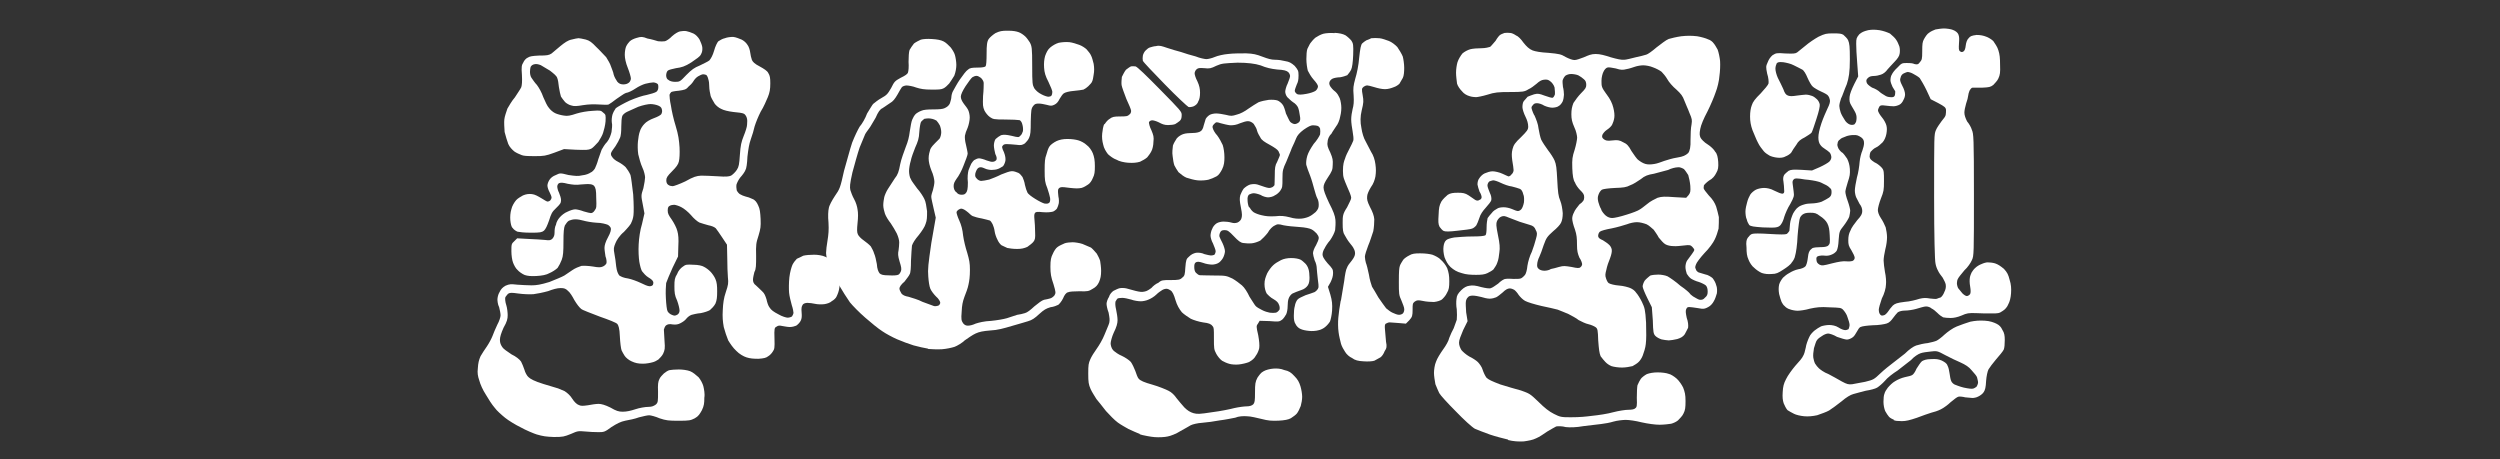
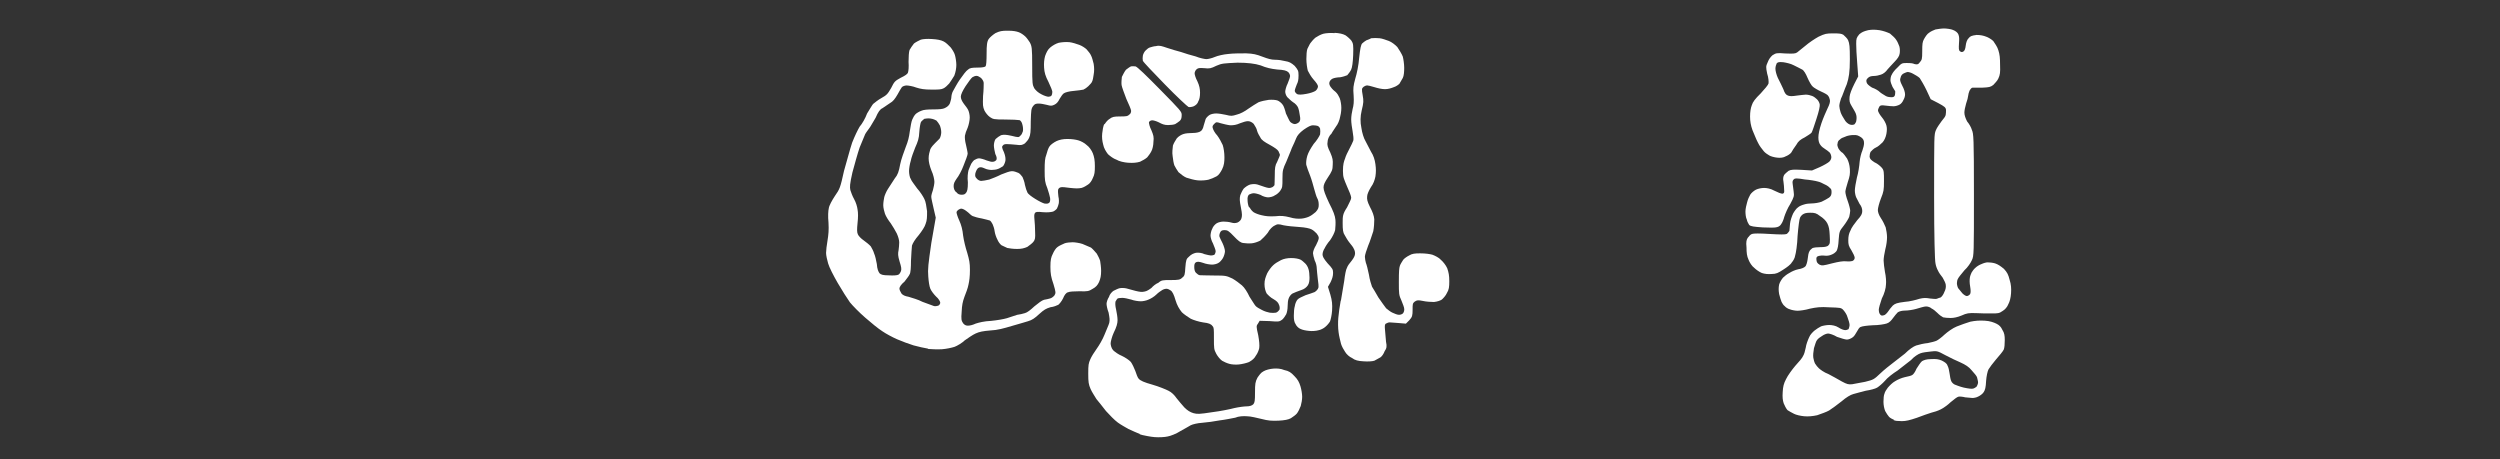
<svg xmlns="http://www.w3.org/2000/svg" version="1.1" viewBox="0 0 3510 645">
  <rect x="0" y="0" width="3510" height="645" fill="#333333" stroke="none" />
  <defs>
    <style>
      .cls-1 {
        fill: #fff;
      }
    </style>
  </defs>
  <g>
    <g id="Layer_1">
      <g id="Layer_1-2" data-name="Layer_1">
        <g id="Layer_1-2">
-           <path class="cls-1" d="M755,610.5c-6.2-2-17.2-6.7-23.9-10.5-7.1-3.4-17.2-9.6-21.9-13.4s-11.9-10.1-14.8-14.3c-3.4-3.8-9-12.5-12.5-18.6-3.8-5.8-7.7-14.3-9-19.6-2-5.8-2.9-10.5-2-17.2.4-7.1,1.4-11.4,3.8-16.8,2-3.4,6.2-10.1,9-13.9,2.9-4.3,6.2-10.5,7.7-14.3s4.3-11,6.7-15.8c2.9-5.2,4.7-11,4.7-13.4s-.9-7.1-2-11.4c-2-3.8-2.4-9.1-2.4-11s.9-7.1,2.9-10.1c2-4.3,4.3-6.7,8.5-9.1,5.8-2.4,7.1-2.4,16.7-1.4,5.8.4,14.8.9,19.6.9,7.1,0,12.9-.9,25.3-4.7,8.5-3.4,17.6-7.1,21-9.1l11.4-7.7c3.4-2.4,9-4.7,12.5-5.8,3.4-.4,10.5,0,16.2.9,7.7,1.4,10.9,1.4,13.9,0,2.4-.9,4.7-3.4,5.1-4.7.4-1.9,0-6.2-1.4-9.6-.4-3.4-1.4-8.5-1.4-11.9s1.4-8.5,5.1-15.2c3.4-6.2,4.3-10.1,3.8-12.5-.4-1.4-2.4-3.8-4.3-4.7-2-.9-9-2.9-15.8-2.9-6.7-.4-14.8-1.9-18.2-2.9s-8.1-1.9-11.4-1.9-6.7.9-9,1.9c-2,.9-4.3,4.3-5.8,6.7-1.4,3.4-2,9.1-2,22.9s-.4,20.1-2.4,25.3c-1.4,3.8-3.8,8.5-5.8,11.4-2.4,2.4-7.7,5.8-10.9,7.1-5.1,2.9-10.9,3.8-18.6,4.3-8.1.4-12.5,0-16.7-1.4-3.4-1.4-8.1-4.7-10.1-7.1-2.4-1.9-5.1-7.1-6.2-10.1-1.4-3.4-2.4-10.5-2.4-16.2,0-9.6,0-10.5,4.3-14.3l3.8-3.8,16.2.9c8.5.4,19,.9,22.9,1.4,6.7.9,8.1.4,10.5-1.9,2-2.4,2.9-4.7,2.9-8.5s.4-8.1,2-11c.4-3.4,2.9-7.7,5.1-10.1,2.4-2.9,7.1-6.7,10.9-8.1,3.8-1.9,8.5-3.4,11-3.4s8.1,1.4,11.9,2.9c4.7,1.4,9,2.4,10.1,2.4,2,0,3.8-1.4,5.1-3.4,2.9-3.8,2.9-5.2,2.4-17.6,0-11.9-.9-14.3-2.9-17.2-1.4-1.4-3.8-2.4-6.2-2.4-2-.4-7.1,0-12.5.4-6.7.9-10.9.4-18.2-.9-7.1-1.9-10.1-1.9-12.5-.9-1.4.9-2.4,2.9-2.4,4.7s.9,5.8,2.4,8.5c1.4,3.4,2.9,7.7,2.9,10.5,0,4.3-1.4,5.8-6.7,11-6.2,5.8-7.1,8.1-10.1,17.6-2.9,8.1-4.7,11.9-7.1,14.3-2.9,2.4-5.8,2.9-17.6,2.9s-16.2-.9-19.6-1.4c-2.4-.9-5.8-3.4-6.7-5.1-2-1.4-2.9-6.2-3.4-11-.4-5.1,0-10.5,1.4-15.2.9-4.7,4.3-10.1,6.7-12.9,2-2.4,6.7-5.1,9.6-6.7,4.3-1.9,8.5-2.4,12.5-1.9,4.3.4,8.5,2.9,13.4,5.8,3.8,2.4,7.7,4.7,8.5,4.7,1.4,0,3.4-.9,3.8-1.4.9-.9,2-2.9,2-4.3s-1.4-4.7-2.9-7.7c-1.4-2.4-2.9-6.7-2.9-9.1s1.4-5.8,2.9-8.1c2-2.9,4.7-5.1,9-6.7,5.8-2.9,6.2-2.9,17.6,0,9.6,1.4,13.4,1.9,19.6.4,4.7-.4,9.6-2.4,11.4-3.8,2.4-.9,4.7-3.4,6.2-5.8.9-1.9,3.4-7.7,4.7-12.9,2-5.1,3.8-11.4,4.7-13.4,1.4-2.4,4.3-7.7,7.7-11,3.4-4.3,5.1-9.6,6.2-13.9.4-4.3,1.4-9.6.4-13.4-.4-2.9,0-7.7.9-10.9.9-2.9,2.9-6.7,4.7-9.1,2.4-1.9,10.9-6.7,19-10.5,10.1-4.3,18.6-7.1,24.4-8.1,5.8-1.4,11-2.9,13.4-4.3,2-1.4,2.9-3.8,2.9-6.7s-.4-4.3-1.4-4.7c-.9-.9-3.8-1.9-5.8-1.9s-7.1.9-11,1.9c-3.4.9-9.6,3.8-13.9,6.7s-10.1,5.8-13.4,6.2c-2.9.9-8.5,5.4-13.4,8.5-4.3,3.4-9.6,7.1-10.9,7.7s-7.7.4-13.4,0c-6.7-.4-14.3-.4-22.4.9-8.1,1.4-12.9,1.9-16.8.4-2.4-.4-6.7-2.9-8.5-4.7-2-2.4-4.7-5.8-5.8-7.7-.9-2.4-2-8.1-2.9-13.4-.4-4.7-1.4-10.9-2.4-12.9-.9-2.9-5.1-6.2-10.1-10.1l-12.9-7.7c-3.4-1.4-6.7-1.9-8.5-1.4-2.9.4-4.7,1.9-5.8,3.8-.4,1.4-.9,4.3-.9,6.7s.4,6.2,2,8.5c1.4,1.9,4.7,7.1,7.7,10.1,2.9,3.8,6.7,10.5,9,17.2,2.4,5.8,5.8,12.9,7.7,14.8,2,2.9,5.8,6.2,9,7.7,2.9,1.4,8.5,2.9,12.5,3.4,4.7.9,9,0,17.6-2.9,6.2-1.9,14.8-3.4,22.4-3.8,10.9-.9,11.9-.4,14.8,2.4,3.8,2.9,3.8,3.4,3.4,12.5-.4,5.4-2.4,12.9-3.4,15.8-.9,3.4-4.3,9.1-6.7,12.9-3.4,3.4-7.1,8.1-10.1,9.6-4.3,1.9-6.7,1.9-21.9,1.4l-16.2-.9-13.9,5.2c-11.9,4.3-14.3,4.7-26.8,4.7s-15.8-.4-18.6-1.4-8.1-3.4-10.5-5.2c-2.9-2.4-6.7-6.2-8.5-10.5-1.4-3.8-3.8-11.4-5.1-16.8-.4-5.8-.9-13.9-.4-17.6.4-4.3,2.9-10.9,4.3-15.2,2-3.4,6.2-10.9,10.5-15.8,3.4-5.4,7.7-11.4,9-14.3.9-2.9,1.4-7.7.9-17.2-.9-11.4-.4-13.9,2-17.6.9-2.4,3.8-5.8,6.2-6.7,2.9-1.9,6.2-2.4,15.8-2.9,10.9,0,13.9-.4,17.6-2.9l12.5-10.5c5.8-4.7,10.5-8.1,15.8-9.1,3.4-.9,8.1-1.9,9.6-1.9s5.8.9,10.1,1.9c5.2,1.4,8.5,3.8,14.8,10.5,4.7,4.3,10.5,11,13.9,14.3,2.4,3.8,5.8,9.6,6.7,12.9.9,2.9,3.4,8.1,3.8,11.4.9,3.4,3.4,7.7,5.1,10.1,2.4,2.9,5.2,3.8,8.5,3.8s5.8-.9,7.7-2.4c1.4-.9,2.9-3.8,2.9-5.8s-2-9.1-4.3-14.8c-2.9-7.1-4.3-13.9-4.3-18.6s.9-9.6,2-11.9c1.4-2.9,3.8-5.8,5.1-7.1,2-1.9,6.2-3.8,9.6-4.7,6.2-1.9,8.1-1.9,15.2.9,5.4.9,11.9,2.9,14.8,3.8,2.9.4,7.7.4,9.6,0,2-.4,6.7-3.4,10.1-7.1,3.8-3.4,8.5-6.2,11-6.7s6.7-.9,9-.4c2.4.4,7.1,2,10.1,3.4s6.7,5.2,8.5,8.5c1.4,2.9,3.4,7.7,3.8,10.5.4,3.8,0,7.1-2,10.5-1.4,2.9-5.8,5.8-13.4,11-9,5.8-13.9,7.1-21.5,8.1-4.7.9-10.5,2.4-11.4,3.4-1.4.9-2.4,4.3-2.4,6.7s.9,5.4,2.9,6.2c2,1.9,5.8,2.9,9.6,2.9,6.7,0,7.1-.4,15.8-9.6,7.7-7.7,10.9-10.1,19-13.4,4.7-2.4,11.4-5.4,13.4-7.1,2.4-2.9,4.7-7.1,6.7-13.9,1.4-5.4,4.3-11.4,5.8-12.9,2-1.4,6.2-3.8,9-4.3,3.4-1.4,8.5-1.9,11.9-1.9,3.8.4,8.5,2.4,11.9,3.8,2.9,1.4,6.2,4.3,7.7,6.7,2.4,2.9,3.8,7.7,4.3,11.4.4,3.4,1.4,7.7,2.4,10.5,1.4,2.9,3.8,5.4,11,9.1,6.2,3.4,10.5,6.2,11.9,9.1,2.4,3.8,2.9,6.7,2.9,14.8s-.9,12.9-3.4,19c-2,4.7-5.8,13.9-10.1,20.6-3.4,6.7-6.7,14.8-8.5,20.6-.9,4.3-3.4,12.9-5.4,18.2-2.4,6.7-3.4,13.4-4.7,24.4-.4,9.6-1.4,16.7-2.9,19-.9,2.4-4.3,7.1-7.1,10.1-2.4,2.9-4.7,7.7-5.4,10.1-.4,2.4,0,6.2.4,8.1.9,1.9,2.9,4.3,4.3,5.2,2.4,1.4,5.8,2.9,8.1,3.4,2.4.4,6.7,1.9,9.6,3.4,3.8,1.4,6.2,4.7,8.1,9.1,2.4,4.7,2.9,9.6,3.4,19,.4,11,0,13.4-2.9,23.3-3.4,10.5-3.8,12.5-3.4,28.7,0,12.5,0,18.6-2.4,22.4-.9,3.8-2,8.1-2,10.9s.9,5.8,4.3,8.1c2.4,1.9,5.8,5.8,8.5,8.1,3.4,2.9,4.7,6.7,6.2,11.4.9,4.3,2.4,9.1,4.3,11.4,2,3.4,5.8,6.2,12.5,9.6,4.7,2.9,11,4.7,12.9,4.7s5.4-.9,6.2-1.9c.9-1.4,2-3.8,2-4.7,0-1.4-.9-6.7-2.4-10.9-1.4-5.2-3.4-12.9-3.8-17.6s-.4-14.3.4-21.5c.9-7.7,2.9-14.3,4.3-17.6,1.4-2.9,4.3-6.7,6.2-8.5,2.4-.9,6.2-2.9,9-4.3,3.4-.9,10.1-1.4,15.2-1.4s11.4.9,15.8,2.9c3.8,1.4,8.1,4.7,10.1,6.2s4.3,4.7,5.8,8.1c1.4,2.4,2.9,8.1,3.8,12.9.9,5.8.9,10.5,0,15.8-.4,4.7-2.4,9.6-3.8,12.5-.9,2.4-3.8,5.1-6.7,6.7-2.4,2.4-7.1,3.8-10.5,4.3s-9.6.4-12.9-.4-8.5-1.4-11-1.4-5.8.9-6.7,2.9c-1.4,1.9-2,4.7-1.4,10.5.4,5.2.4,8.5-1.4,11.9-.9,1.9-3.8,5.2-6.2,6.7-2,.9-5.8,1.9-9,1.9s-7.1-.9-10.5-1.4c-3.8-.9-5.8-.9-8.1.9-2.9,1.4-3.4,2.4-2.9,16.8.4,12.9,0,14.8-2.4,18.2-1.4,2.4-4.3,5.4-6.7,6.7-2.4,2-5.8,2.9-13.4,3.4-7.1,0-11.9-.4-16.8-2-4.3-1.4-10.1-4.7-14.3-9.1-4.7-4.3-8.5-10.1-11.4-14.8-2-4.7-4.7-12.9-6.2-18.6-1.4-7.7-2-14.3-1.4-23.9.4-9.6,1.4-16.8,4.3-25.3,3.4-10.1,3.8-12.5,2.9-20.6-.4-4.3-.9-17.2-.9-27.3l-.4-18.6-6.7-10.1c-3.4-5.1-7.7-11.4-9-12.9-2-1.9-5.8-3.4-10.5-4.3-3.8-.9-9.6-2.9-12.5-3.8-2.9-1.4-8.1-5.8-11.9-10.5-3.8-4.3-9.6-9.1-13.4-11-3.4-1.9-8.5-3.4-10.1-3.4s-4.7.4-6.2,1.4c-2,.9-2.9,2.4-2.9,6.7s1.4,6.7,5.8,12.9c2.9,4.3,6.7,11.4,7.7,15.8,1.4,4.7,2,11,1.4,21.5l-.4,14.3-7.7,15.8c-3.8,8.5-8.1,18.6-9,21.5-.4,3.4-.9,12.9-.4,21,.4,8.5,1.4,17.2,2.4,18.6.9,1.9,3.8,4.3,6.2,5.1,3.4,1.4,4.3,1.4,7.7-.4,2-1.4,2.9-3.4,2.9-5.8s-1.4-8.5-3.4-13.9c-3.4-7.1-3.8-11.4-3.8-20.1s.4-11.9,3.8-17.2c1.4-4.3,5.2-8.5,7.7-10.1,4.3-3.4,5.8-3.4,15.2-2.9,6.7,0,12.5,1.4,14.8,2.9,2.9,1.4,6.7,4.3,9,6.7,2,1.9,5.8,7.1,7.1,10.5,2,4.7,2.4,9.1,2.4,17.2s-.4,12.5-2.4,17.2c-2,3.8-5.4,7.1-7.7,9.1-2,1.4-8.1,3.4-12.9,4.3-5.4.4-10.9,1.9-12.9,2.4-2.9.9-6.2,3.8-7.7,5.8s-4.7,4.3-7.7,5.8c-3.4,1.9-6.7,2.4-11,1.9-4.7-.9-7.1-.4-9.6,1.4-1.4,1.4-2.4,3.8-2.9,5.8,0,2.4.4,9.1.9,15.8.9,10.9.4,12.9-2,18.2-1.4,2.9-4.7,6.2-6.7,8.1-2,1.4-5.8,3.4-8.1,3.8-2.9.9-9,2-13.4,2-6.7,0-11-.9-16.2-3.4-3.4-1.4-8.1-5.2-9.6-7.7-1.4-2-3.4-5.8-4.3-7.7-.9-2.4-2-10.9-2.4-19.6-.4-11.4-2-15.2-3.4-17.2s-12.5-6.2-24.8-10.5c-11.9-4.7-24.4-9.1-26.2-10.9-2.4-1.9-6.2-6.7-9.6-12.5-2.4-4.7-6.2-10.9-9-12.9-2.9-2.9-5.1-3.8-10.1-3.8s-11.4,1.9-17.6,4.3c-6.7,1.9-16.2,3.8-20.6,4.3-5.8.4-14.3,0-21-.9-10.1-1.4-11.9-1.4-14.8.4-1.4,1.9-3.4,3.8-3.8,5.2-.4,1.4,0,6.7,1.4,10.5,1.4,4.3,2,11,2,14.3,0,5.1-.9,9.1-5.8,17.6-3.4,7.7-5.1,12.9-5.1,17.2s1.4,7.1,3.4,10.1c1.4,2.4,7.1,6.2,12.9,10.1,6.2,2.9,11.4,7.1,13.4,10.1,1.4,2.4,3.4,7.7,4.7,11.4.9,3.8,3.8,9,5.8,10.5,2.4,2.4,8.5,5.8,21,9.6,10.1,2.9,19.1,5.8,20.6,6.2l9,3.8c3.8,2.4,8.1,6.2,11,11,2.4,3.8,6.2,7.7,9,8.5,2.9,1.4,5.1,1.4,12.5.4,4.7-.9,11.4-2,15.2-2s9,1.4,16.7,5.2c8.1,4.7,11.4,5.8,17.2,5.8s11.4-1.4,17.6-3.4c5.8-2,14.3-3.4,18.6-3.4s7.1-.9,10.5-3.4c2.9-2.9,2.9-4.3,2.9-17.6-.4-10.5,0-14.3,2-18.2.9-2.4,4.3-5.8,6.2-7.7,2.4-2,5.8-4.3,8.1-4.7,2-.4,7.7-.9,12.9-.9s11.9.9,15.8,2.4,8.1,5.1,11.9,8.5c2.9,3.4,5.8,9,6.7,12.5.9,3.8,2.4,10.9,1.4,16.2,0,7.7-.4,11.4-3.4,17.6-2.9,5.1-4.7,8.5-10.1,11.4-5.8,2.9-7.7,3.4-22.4,3.4s-17.6-.4-26.8-3.4c-5.4-2.4-12.5-4.3-14.8-4.3s-8.5,1.4-14.3,2.9c-5.2,2-13.9,3.8-19.1,4.7-6.7,1.4-11.4,3.8-19.6,9-9,6.7-10.5,7.1-17.6,7.1s-12.9-.4-18.6-.9c-10.5-.9-10.9-.9-20.6,3.4-9.6,3.8-10.9,4.3-23.9,4.3-10.5-.4-15.2-.9-24.8-3.8h0l1.8.6.3.2ZM859.5,220.4c.9,1.9,4.7,5.1,8.1,6.7,3.8,1.9,8.5,5.2,10.9,7.7,2,2.4,5.1,7.1,6.7,10.9.9,2.9,2.4,15.8,3.8,27.3.9,14.3.9,24.4.4,29.1-.4,4.3-2,8.5-2.9,10.1-.4,2.4-5.1,7.7-10.5,13.4-5.8,4.7-10.5,11.9-11.9,15.8-2.4,5.8-2.9,7.7-1.4,15.2.9,4.3,2,12.5,2.4,17.2.9,7.1,2.4,10.1,4.3,12.9,2.9,1.9,6.2,3.4,12.5,4.3,4.7.9,12.5,3.8,17.6,6.2,4.7,2.4,10.1,4.7,12.5,4.7s3.8-.9,4.7-1.9c.4-1.4.9-2.9.4-4.3-.4-1.9-3.4-4.3-6.7-6.2s-7.1-6.2-8.5-8.1c-2-2.4-3.4-9.1-4.3-13.9-.9-5.8-1.4-15.8-.9-24.4.4-8.5,2-20.1,4.7-28.7l3.4-14.8-2.4-12.9c-2.4-11.9-2.4-12.5.9-22.4,1.4-6.2,2.4-12.9,2.4-15.2s-1.4-9.1-3.8-13.9c-2.4-5.1-4.7-13.9-5.8-18.6-.9-5.8-.9-13.4-.4-18.2.4-4.3,1.4-10.9,2.8-14.3.9-3.4,3.8-7.7,6.2-10.1,2.4-2.9,8.1-6.2,13.4-8.1s9.6-4.3,10.5-5.8c.4-.9,1.4-3.4.9-5.4-.4-2.9-1.4-4.7-4.7-6.2-2.9-1.4-8.1-2.4-11.4-2.4s-10.5,1.4-17.2,3.8c-5.8,2.4-12.5,5.8-15.8,7.1-2.9,1.4-5.8,3.8-6.7,5.8-.9,2.4-1.4,8.5-1.4,14.8s-.4,13.4-2,16.3c-.9,2.4-3.4,7.1-6.2,11.4-2.4,3.4-5.8,7.7-6.2,9.6-.4,1.4,0,3.8,1.4,5.2h-.1.1ZM938.3,259.5c1.4,1.4,4.7,1.9,6.2,1.9s9.6-2.9,17.6-6.7c11.9-6.7,15.8-7.7,22.4-8.1,4.3,0,14.8.4,22.9.9,12.5.9,15.8.4,19-.9,2.4-1.4,6.2-5.1,8.1-8.1,2.9-4.3,3.4-7.7,4.3-21,.9-13.4,2-18.2,5.4-26.7,2.4-5.8,4.7-12.9,4.7-15.8.4-3.8.4-7.1-.4-9.6-.9-2.9-2.9-5.4-4.3-5.8-1.4-.9-8.1-1.9-14.8-2.4-7.1-.9-13.4-2.4-16.8-4.3-3.4-1.4-7.1-4.7-9-7.1-2-3.4-4.7-7.7-5.8-10.9-.9-3.8-2-9.6-2-13.4s-.4-7.7-1.4-10.5c-.4-2.4-2-5.4-2.9-5.8s-2.9-.9-4.3-.9-4.7,1.4-7.1,2.9c-2.4,1.4-5.1,4.3-6.7,7.1-1.4,2.4-4.7,5.8-7.1,7.7-2.9,3.8-5.8,4.3-13.4,5.4-5.4.4-10.1,1.4-10.5,1.9-.9.9-2,2.4-2.4,3.8,0,1.9.4,8.1,2,15.2.9,6.7,3.8,19.5,6.7,28.7,3.8,12.5,4.7,19.5,5.4,30,.4,8.1,0,15.8-.9,19.6-.9,4.3-3.8,8.1-9.6,13.9-6.7,6.7-8.1,9.1-8.1,12.5s.9,5.2,2.9,6.7h0v-.2Z" />
          <path class="cls-1" d="M1303.6,489.6c-5.8-.9-14.3-2.9-21-4.7-6.2-1.9-16.7-5.8-22.9-8.5-6.7-2.9-16.3-8.1-21-11.4-5.4-3.4-15.8-11.9-23.9-19-8.2-7.1-17.6-16.7-21.5-21.5-3.4-4.7-11-16.7-17.2-27.3-5.8-10.1-11.9-21.9-13.4-27.3-1.4-4.7-2.9-11.4-2.9-14.8s.9-10.9,2-17.2c1.4-8.5,2-15.2,1.4-25.3-.9-9.1-.4-16.8.4-20.1.4-3.8,4.7-11.4,8.5-17.2,7.1-10.1,7.7-11.9,12.9-35.4,3.8-12.9,8.5-31.1,11.4-39.6,3.8-9.6,7.7-17.6,10.5-22.4,3.4-3.8,8.1-11.9,10.5-18.6,3.4-5.4,7.1-11.9,8.5-13.4,2.4-1.9,7.1-5.8,11.4-8.1,7.7-4.3,9-5.8,13.9-14.3,4.3-8.5,4.7-9.6,13.4-14.3,6.2-2.9,9.6-5.4,10.1-7.1.9-2.4,1.4-8.5.9-15.2,0-6.7.4-13.9,1.4-16.7,1.4-2.4,3.8-6.2,6.2-9.1,2.4-1.9,7.1-4.3,9.6-5.4,2.9-.9,9-1.4,15.8-.9,7.1.4,12.5,1.4,16.3,3.4,2.9,1.4,7.1,5.4,9.6,8.1,2,2.4,5.4,7.7,6.2,10.9.9,2.9,2,9.6,2,13.9s-.9,10.1-2.9,15.2c-2,3.4-5.4,8.5-7.1,10.9-2,2.4-5.8,5.8-7.7,6.7-3.4,1.9-7.1,1.9-17.2,1.9s-15.2-.9-21.5-2.9c-4.7-1.9-11.4-2.9-13.4-2.9s-5.4.9-6.7,2.4c-.9,1.4-3.8,5.8-6.2,10.5-3.4,5.8-6.2,9.6-10.5,11.9-3.8,2.4-8.1,5.4-10.5,7.1-3.4,1.4-6.2,5.4-9.6,13.4-3.4,5.4-7.1,12.5-9,14.8-2,2.9-4.7,6.2-5.8,8.5-.9,1.9-4.3,10.1-7.7,18.6-2.9,8.5-7.1,23.9-10.1,34.9-3.8,16.7-3.8,20.6-2.9,24.8.9,2.9,2.9,8.5,5.4,12.9,2.4,4.3,4.3,10.5,4.7,14.3.9,4.3.9,11.4,0,19-.9,9.1-.9,12.9.4,15.8.9,2.4,4.7,6.2,8.1,8.5,3.4,2.4,8.1,6.2,10.1,8.5,1.4,2.4,3.8,6.7,4.7,10.1,1.4,2.9,2.9,9.6,3.8,14.8.4,6.7,2,10.5,3.8,12.9,2,1.9,4.7,2.9,13.4,2.9,5.8.4,11.4,0,12.9-.9,1.4-.4,2.9-2.9,3.8-5.2.9-2.9.4-5.8-2-13.4-2.4-8.1-2.4-11-1.4-15.8.4-2.9.9-7.7.9-11s-1.4-8.1-3.4-12.5c-2-3.8-5.8-10.5-8.5-14.3-3.4-4.3-6.7-9.6-8.1-13.4-.9-2.9-2.4-8.1-2.4-11.9s.9-9.1,1.4-11.4,2.9-8.1,5.1-11.4l9.6-14.8c4.3-5.2,5.8-9.6,7.7-20.1,1.4-7.1,5.4-17.6,7.7-23.9,3.4-8.5,4.7-13.9,5.8-22.4.9-6.7,2.4-14.3,3.4-16.3.9-2.4,2.9-5.8,4.7-7.7,1.4-1.4,5.4-3.8,8.1-4.7,2.9-1.4,8.5-1.9,16.7-1.9s13.4-.4,16.3-1.9c3.8-1.9,5.8-3.8,7.1-6.7.9-2.9,2-6.7,2-8.5s.9-6.7,2.9-9.6c1.4-2.4,5.4-10.1,9-15.2,4.3-6.2,9-12.5,11.4-13.9,2.4-2.4,5.8-2.9,13.4-2.9s10.5-.9,11.4-1.9,1.4-7.7,1.4-18.2.4-17.2,3.4-20.6c1.4-1.9,5.4-5.4,9-7.7,6.2-2.9,9-3.4,17.2-3.4s11.9.9,15.2,2c2.9.9,7.1,3.8,9.6,6.2,2,1.9,4.7,5.8,6.2,8.1,2.9,5.4,3.4,7.7,3.4,33s.4,26.7,2.9,31.5c2,2.9,5.4,6.2,10.1,8.5,3.4,1.9,8.1,3.4,9.6,3.4s3.4-.4,4.3-1.4,1.4-3.8,1.4-5.4-2.4-7.7-5.4-13.9c-4.3-8.1-5.8-13.4-6.2-20.1-.4-6.2,0-10.9,1.4-16.3,2-5.4,3.8-9.1,7.1-11.9,3.4-2.9,7.7-5.4,11.9-6.7,4.3-.9,10.5-1.4,15.2-.9,3.8.4,10.1,2.4,13.9,3.8s8.1,4.3,10.1,6.2c2,2.4,5.4,6.2,6.2,8.5,1.4,2.4,2.9,8.1,3.8,11.9.9,5.4.9,10.5,0,15.2-.4,3.8-1.4,8.5-2.4,10.1-.4,1.4-2.9,3.8-5.2,6.2-2,1.9-4.7,3.8-6.7,4.7-2,.4-8.1,1.4-14.3,1.9-5.4.4-11.4,1.9-13.4,3.4-1.4.9-3.8,4.3-5.8,7.7-2,4.3-4.3,6.7-7.1,8.1-3.8,1.9-5.4,1.9-10.5.4-3.8-.9-8.5-1.9-11.4-1.9-4.3,0-5.8.4-8.1,3.4-2.9,3.8-2.9,6.2-3.4,21.5,0,14.8-.4,19-2.4,23.3-.9,2.4-3.8,5.8-5.8,7.7-3.8,2.4-5.4,2.9-12.5,1.9-4.3-.4-10.5-.9-12.9-.9s-4.7.4-5.4,1.9c-2,1.4-1.4,3.8,1.4,9.6,2,5.1,2.4,9.1,2,11.9-.4,2.4-2,6.2-3.4,7.7-2.4,1.4-5.4,3.4-7.1,3.8-2,.9-6.2,1.4-9,1.4s-7.1-.9-9-1.9c-2-.9-4.3-1.9-6.2-1.9s-3.8.9-4.7,2.4c-.9.9-2.4,4.3-2.9,6.7-.4,3.4,0,4.7,2,6.7,1.4,1.9,4.3,3.4,6.2,3.4s7.1-.9,11.4-1.9c3.8-1.4,11.4-4.3,16.7-7.1,6.2-2.4,11.9-4.7,15.2-4.7s6.2,1.4,9,2.4c2,.9,4.3,3.8,5.8,5.8.9,1.9,2.9,7.1,3.4,11,.9,4.3,2.4,8.5,3.4,10.5.9,2.4,6.2,6.2,10.9,9.1,5.4,3.4,11,6.2,13.4,6.7,3.8.4,5.2,0,6.7-1.4.9-.9,1.4-4.3.9-6.7s-2-8.5-3.8-13.4c-3.4-8.1-3.8-11.9-3.8-24.8s.4-17.2,2.4-22.4c.9-3.8,2.9-9.6,4.3-11.4,1.4-2.4,6.2-5.8,10.1-7.7,4.3-1.9,9-2.9,15.2-2.9s11.9.9,15.2,1.9c3.4.9,9,3.8,11.9,6.7,3.4,2.4,6.7,7.1,8.5,11.4,2,5.1,2.9,10.1,2.9,18.2s-.4,11.9-2.9,16.7c-1.4,3.8-4.3,7.7-6.7,9.1-2,1.4-5.8,3.8-9,4.7-4.7.9-7.7.9-16.3,0-5.8-.9-11.4-1.4-12.9-.9-2,.4-3.4,1.9-3.8,3.4-.4,1.9,0,6.2.4,9.6.9,3.4.9,8.1.4,10.1-.4,1.9-1.4,4.7-2.4,6.7-.9,1.4-3.4,3.4-5.4,4.3-3.4.9-7.7,1.4-14.3.9-8.1-.9-10.1-.4-11,.9-1.4,1.4-1.4,4.3-.9,9.6.4,3.8.9,11.4.9,17.2.4,8.5,0,10.9-2.4,13.9-1.4,1.9-5.8,5.2-8.5,7.1-4.3,1.9-8.1,2.9-14.3,2.9s-11.4-.9-13.9-1.4c-2.4-.9-5.8-2.9-8.1-3.8-2-1.4-4.7-5.2-5.8-8.1-1.4-2.4-3.4-8.1-3.8-11.4-.4-3.8-2-8.1-2.9-10.1s-2.9-4.7-3.8-5.1c-1.4-.4-6.7-1.9-11.4-2.9-5.4-.9-10.5-2.4-12.9-3.4-2-.9-4.3-3.4-5.8-4.7s-4.7-3.8-6.7-4.7c-3.4-1.4-3.8-1.4-7.1.4-1.4.9-2.9,2.4-2.9,3.8s1.4,6.2,3.8,11.4c2.9,6.2,4.7,13.4,5.4,21,.9,6.7,3.4,17.2,5.8,24.4,2.9,10.1,3.8,14.3,3.8,23.9s-.9,15.8-2,20.6c-.9,5.1-3.8,12.5-5.8,17.6-2.4,6.7-3.4,11.4-3.8,20.6-.9,10.9-.4,12.5,2,16.2,2,2.4,3.8,3.4,6.7,3.4s6.7-.9,11-2.9c4.3-1.4,11.9-3.4,21.5-3.8,9-.9,17.6-2.4,22.4-3.8,4.7-1.4,10.5-3.4,14.3-4.7,3.4-.4,7.7-1.4,10.9-2.4,3.4-.9,7.7-4.3,13.4-9.6,5.8-4.7,10.1-8.1,13.4-9.1,2.9-.4,6.7-1.4,8.5-1.9,2-.4,4.7-2.4,6.2-4.3,2-3.4,2-4.3-1.4-15.8-3.4-9.6-4.3-14.8-4.3-24.4s.9-13.4,3.4-18.2c1.4-3.4,4.3-8.1,6.7-9.6,2.4-1.9,7.1-3.8,10.1-5.2,2.4-.9,8.1-1.4,11-1.4s9.6.9,13.9,2.4c3.4,1.4,9,3.8,11.9,5.1,2.4,1.9,5.8,5.8,8.1,8.5,1.4,2.4,3.8,7.1,4.7,10.1.4,2.4,1.4,9.1,1.4,13.9,0,7.1-.9,11-2.9,15.8-2,4.3-4.3,7.1-9,9.6-5.4,3.4-7.1,3.8-18.6,3.4-6.7,0-14.3.4-15.8,1.4-2.9.4-5.4,4.3-7.1,8.5-2,4.3-5.4,8.1-6.7,9.1-2,.9-6.2,2.9-11,3.4-6.2,1.9-9,3.4-15.8,9.6-6.2,5.8-10.1,8.5-15.8,10.1-3.4.9-13.9,4.3-22.9,6.7-11.4,3.4-20.1,5.8-29.6,6.2-10.9.9-15.8,1.9-21,4.3-4.3,1.9-11,6.7-15.2,9.6-3.4,3.4-10.5,7.7-14.3,9.1-4.3,1.4-11.4,2.9-17.6,3.4-6.2.4-14.8,0-20.1-.4h0l.6-.5.8.8ZM1265.2,411.5c2,2.9,5.4,4.3,10.5,5.2,4.3,1.4,13.4,3.8,19.5,7.1,6.7,2.4,13.9,5.1,15.8,5.8s4.7,0,6.2-.4c2-.9,2.9-2.9,2.9-4.3s-2.4-5.8-5.8-8.5c-2.9-2.9-6.7-7.7-8.1-11s-2.4-10.1-2.9-17.2c-.9-10.5,0-17.2,4.3-47.2l6.2-35.4-2.9-12.5c-1.4-6.7-3.4-14.3-3.4-16.8s1.4-6.7,2.4-9.6c.9-3.4,2-8.5,2-11.4s-1.4-10.1-4.3-16.2c-2.4-6.2-3.8-11.9-3.8-16.8s1.4-9.6,2.4-12.9c1.4-2.9,4.7-6.7,6.7-8.5l6.2-6.2c1.4-1.9,2.4-6.2,2.4-9.1s-.9-7.1-2-9.6c-.9-1.9-3.4-5.4-4.7-6.7-1.4-.9-4.7-2.4-8.5-2.9-2.9-.4-6.7,0-8.5.4-1.4.9-3.4,2.9-4.7,4.3-.9,1.9-2,8.1-2.4,14.3-.4,9.1-2,13.4-5.8,21.9-2.4,6.2-5.4,13.9-6.2,18.6-1.4,4.3-2.4,10.9-2.4,14.3s.9,9.1,2.4,11c.9,2.9,5.4,8.1,9,13.4,4.3,4.7,8.5,11.4,10.1,14.8,2,3.8,2.9,10.5,3.8,17.2,0,8.1,0,12.5-2,17.6-.9,3.8-5.4,10.5-9.6,15.8-5.4,6.2-8.5,11.4-9.6,14.8-.4,2.9-.9,12.5-1.4,21.5,0,8.5-.4,17.2-2,19-.4,1.4-3.8,5.8-7.1,10.1-4.7,3.8-7.1,7.7-7.1,9.6s1.4,4.7,2.4,6.2h0v.2h-.1ZM1342.6,269.6c2,2.9,4.3,3.8,7.7,3.8s4.7-.9,6.2-2.9c1.4-1.9,2.4-4.7,2.4-14.3-.9-7.1,0-13.9.9-17.2.9-2.9,2.9-6.7,3.8-9.1.9-1.4,2.9-4.3,4.3-5.2,2.4-1.4,4.7-2.4,6.7-2.4s7.1,1.4,10.5,2.9c3.8,1.4,7.7,2.4,9,1.9,2,0,3.8-1.4,4.7-2.4.9-1.4.9-4.3-1.4-8.5-.9-3.4-2-9.1-2-11.9s.9-7.1,2.4-9.1c2-1.9,5.4-4.3,7.7-5.4,3.8-.9,6.7-.9,14.8.9,9.6,2.4,10.1,2.4,12.5-.4,1.4-.9,2.9-4.3,3.4-6.2.4-2.9,0-6.7-.9-9.6-.4-2.4-2.4-5.4-3.8-5.8-2-.4-10.5-.9-20.1-.9-15.8,0-17.2-.4-21.5-3.4-2.9-1.9-6.2-6.2-7.7-9.1-2.4-5.8-2.4-7.1-2-20.6.9-7.7.9-16.3.9-18.2s-1.4-4.7-3.8-7.1c-2-1.4-4.3-2.9-6.2-2.9s-4.3.9-5.8,1.9c-1.4.9-5.8,6.7-9.6,12.5-4.3,6.7-6.7,11.9-6.7,14.8s1.4,6.2,4.3,10.1c2.4,2.9,5.8,7.7,6.2,9.1.9,1.9,2,6.2,2,10.1s-1.4,10.5-2.9,14.3c-2,4.3-3.4,8.5-3.8,11s0,7.7,1.4,12.9c.9,4.3,2.4,10.5,2.4,12.5s-2.9,9.6-5.8,16.8c-2.4,6.7-7.1,15.2-9.6,18.2-2.9,4.3-4.3,6.7-4.3,10.5s1.4,6.7,3.4,8.5h0l.2.2v-.2Z" />
          <path class="cls-1" d="M1601.9,610c-5.2-2-13.4-5.8-17.6-7.7-3.4-2-10.5-5.8-14.8-9-4.7-3.4-11.9-10.9-16.7-16.2-4.7-6.2-11-13.9-13.4-16.8-2-3.4-6.2-9.6-8.1-13.9-2.9-6.7-3.4-9.6-3.4-21.9s.4-14.3,2.9-20.1c1.4-3.4,5.8-10.5,9-14.8,3.4-4.7,8.5-13.4,10.9-19.6s5.8-13.4,6.7-16.7c.9-4.3.4-7.1-.9-14.3-2-5.2-2.9-10.5-2.9-12.5s1.4-6.7,3.4-9.6c.9-3.8,4.3-7.1,6.2-8.5,2.9-1.4,6.7-3.4,9-3.8,2-.4,6.7-.4,9.6.4s8.5,2.4,12.5,3.4c5.8,1.4,9,1.9,12.9.9,2.9-.4,6.7-2.9,9.6-5.2,2-2.4,6.2-5.8,9.6-7.1,4.3-3.8,6.2-3.8,17.2-3.8s13.4-.4,16.3-3.4c3.4-2.4,3.8-4.7,4.3-13.9.9-11,1.4-12.5,5.4-15.8,2.9-2.9,5.8-4.3,9.6-5.2,3.4-.4,8.1,0,11.9,1.9,3.4.9,7.7,1.9,9,1.9s3.8-.4,4.7-.9,2-3.4,2-5.1-2-6.7-3.8-11c-2-3.4-3.4-8.5-3.4-10.9s.9-7.1,2.4-9.6c.9-2.9,3.8-6.2,6.2-7.7s6.7-2.4,9.6-2.4,7.7.4,11,1.4,5.8.9,8.5,0c2.4-.9,4.7-3.4,5.4-5.1,1.4-3.8,1.4-6.7-.4-15.8-2-10.1-2-12.9-.9-17.6.9-2.4,2.9-6.7,4.7-9.1,2.4-2.4,5.8-4.7,9-5.8,4.3-.9,7.1-.9,10.5,0l10.1,3.4c4.3,1.4,7.1,1.9,9,.9,2.4-.4,3.8-2.4,4.7-3.4,0-1.4.4-7.7.4-13.9,0-10.1.4-13.9,3.4-19,2-4.7,3.8-8.5,3.8-9.6s-1.4-3.4-2-5.2c-1.4-2.4-5.4-5.1-12.5-9.1-7.1-3.8-11.4-6.7-12.9-10.1-1.4-2.4-3.8-6.2-4.7-9.6-.4-2.9-2.9-6.7-4.7-9.6-2.4-2.4-5.4-3.8-8.1-3.8s-7.1,1.4-11,2.9c-5.4,2.4-9,2.9-13.9,2.9-3.8-.4-9.6-1.9-13.4-2.9-5.8-1.9-6.2-1.9-9,.9-2.4,2.4-2.9,3.8-2,6.2.4,1.9,2.9,6.7,6.2,10.1,2.9,3.8,6.2,10.1,7.7,13.4,1.4,4.3,2.4,11,2.4,17.2s-.4,11.4-3.4,17.2c-2,3.8-4.7,8.1-7.7,9.6-3.4,1.9-8.1,3.8-11.4,4.7-3.8.9-10.1,1.4-15.2.9-4.7-.4-11.4-2.4-15.8-3.8-3.4-1.4-8.1-5.1-11-7.7-2-2.9-4.7-7.1-5.8-9.6-.9-2.4-2-8.5-2.4-12.9-.9-5.1,0-10.9.4-14.8.9-2.9,3.4-7.1,5.4-10.1,2.4-2.9,6.7-5.4,9.6-6.2,2.4-.9,8.5-1.4,12.9-1.4s9-.9,10.9-2.4c2-.9,3.8-4.7,4.3-7.7l2.9-9.6c.9-1.9,3.8-4.7,5.8-5.8s5.8-1.9,9-1.9,9,.9,13.4,1.9c7.7,1.9,8.5,1.9,15.8-.4,4.3-.9,11.4-4.7,15.8-8.1,4.7-3.4,11-7.1,14.3-9.1,3.4-1.4,10.1-2.9,14.3-3.4,4.7-.4,10.1,0,12.5.9s5.8,3.8,7.1,5.8c1.4,1.4,3.4,7.1,4.7,12.5,2.4,4.7,4.7,10.5,6.2,11.9s4.3,2.9,6.2,2.9,4.7-1.4,6.2-2.9c1.4-1.9,2-3.8.9-9.1-.4-3.4-1.4-8.5-2.4-11s-3.8-5.8-7.1-7.7c-2.9-1.9-6.2-5.4-8.1-7.1-2-2.4-2.9-5.8-2.9-7.7s1.4-7.7,3.4-11.4c2-4.7,3.4-9.1,3.4-10.5s-.9-4.3-2.9-5.8c-2.4-1.9-5.8-2.9-15.2-3.4-8.5-.9-15.2-2.4-23.3-5.8-7.7-2.5-18.5-3.8-32.4-3.8-19,.9-21.9.9-29.6,4.3-7.7,3.8-9.6,4.3-17.2,3.4-7.1-.4-8.5-.4-11,1.9-1.4,1.4-2.4,3.8-2.4,5.4s1.4,6.7,3.8,11c2.9,6.2,3.8,10.9,3.8,16.3s-.9,9.6-2.4,11.9c-.9,3.4-3.8,5.8-6.7,7.1-2.4.9-5.8,1.4-7.1.9s-16.8-14.8-33-31.5c-16.2-16.7-30.5-31.5-31.1-33.4-.4-1.9-.4-4.7,0-7.1s2.4-6.2,4.3-7.7c1.4-1.4,3.8-3.4,5.4-3.8s5.8-1.9,8.5-1.9c5.4-1.4,8.5,0,15.8,2.4,5.4,1.9,13.9,4.3,19.5,5.8,5.1,1.9,14.8,4.7,20.6,6.2,5.8,2.4,12.9,3.8,15.2,3.8s8.1-1.4,11.4-2.9c4.3-1.9,12.9-3.8,19-4.3,6.7-.9,18.2-.9,25.3-.9,10.1.4,14.3,1.4,22.9,4.7,7.7,2.9,12.5,4.3,17.6,4.3s10.5.9,14.3,1.9c5.8.9,8.5,2.4,13.4,6.7,4.7,5.8,5.4,6.7,5.4,13.4s-.9,9.6-2.4,12.5c-1.4,3.4-2.9,7.7-2.9,9.1s1.4,3.4,3.4,4.7c2.4.9,5.8.9,12.9-.4,5.4-.9,11-2.9,12.9-4.3s3.4-4.3,3.4-6.2-2.4-5.4-6.2-9.6c-3.4-3.8-6.7-9.6-8.1-12.5-.9-3.4-2-10.5-2-16.3s.4-11.4,1.4-14.3c1.4-2.4,2.9-6.2,4.3-8.1s4.3-5.4,7.1-7.7c2.9-1.9,7.1-4.3,11-5.4,3.4-.9,10.5-1.4,15.8-.9v-.4c6.7.4,11.4,1.4,15.2,3.4,2.9,1.9,6.7,5.4,8.5,7.7,2.4,3.8,2.9,5.8,2.4,20.1-.4,10.1-1.4,17.6-2.9,20.6s-3.8,5.8-5.4,7.7c-2,.9-6.7,2.4-10.1,2.9-3.4,0-8.5.9-10.5,1.9s-3.8,2.9-4.3,4.7c-.9,1.9,0,4.7,1.4,6.7.9,1.4,3.4,4.3,5.4,5.8,2,1.4,4.7,4.3,6.2,7.7,2,2.9,2.9,8.1,3.4,12.5s0,10.5-1.4,15.8c-.9,5.4-3.4,11-5.8,13.9-1.4,2.4-4.7,6.7-6.7,10.5-3.4,2.9-5.2,8.1-5.2,11-.9,4.3,0,7.7,3.8,15.2,3.4,8.1,3.8,10.5,3.4,17.2,0,7.1-1.4,9.6-6.7,17.6-4.7,7.1-6.2,10.5-6.2,14.3s2.4,10.1,7.7,21.5c6.2,11.9,8.5,18.2,9,23.9.4,4.3,0,10.5-.4,14.3-.9,3.8-3.8,9.6-7.1,14.3-3.4,3.8-6.7,9.1-7.7,11.4-1.4,1.9-2.9,5.8-2.9,8.5s1.4,5.8,7.1,12.5c6.7,7.1,7.7,8.5,7.7,13.4s-1.4,8.5-3.4,12.9l-3.8,6.7,3.4,11c2.4,8.5,2.9,13.4,2.4,22.4-.4,6.2-2,12.9-2.9,15.2-1.4,2.4-4.3,5.8-6.7,7.7-2,1.9-6.7,4.3-9.6,4.7-2.9.9-9,1.4-12.9.9-4.7-.4-9.6-1.4-12.5-2.9-2.4-.9-5.4-3.8-6.7-6.7-2-2.9-2.4-6.7-2.4-11.9s.4-10.1,1.4-13.4c.4-3.4,2.4-7.7,3.8-9.1,1.4-1.9,7.1-4.3,11.4-6.2,4.7-1.4,10.1-3.4,12.5-4.3,2.4-1.4,4.7-3.8,5.4-6.2.4-1.4,0-7.1-.9-12.5-.4-5.2-1.4-11.4-1.4-14.3s-.9-7.7-2.9-11.4c-1.4-4.3-2.4-8.5-2.4-10.1,0-2.4,1.4-6.7,4.3-11.4,2-3.8,3.8-8.1,3.8-10.1s-1.4-4.3-2.9-6.2c-1.4-1.4-4.7-4.7-7.1-5.8-2.4-1.4-9-2.9-17.6-3.4-7.1-.4-16.8-1.4-21.9-2.4-7.1-1.9-8.5-1.9-12.5.4-2.4.9-7.1,5.2-9.6,10.1-2.9,3.8-8.1,9.1-10.5,11-3.8,1.9-8.1,3.4-11.9,3.8-4.3.4-9,0-11.9-.4-3.8-.4-7.1-2.9-13.4-9.6-6.7-7.1-9-8.5-12.5-8.5s-5.4.4-6.7,3.4c-.9,1.9-1.4,4.3-.9,5.8.4.9,2.4,5.8,4.3,9.1,2,4.3,3.4,9.1,3.4,11.4s-1.4,7.1-2.9,9.6c-1.4,2.4-4.3,5.8-6.2,6.7-2,1.4-6.2,2.4-9,2.4s-9-.9-12.5-2.4c-5.8-1.9-7.7-1.9-10.1-.9-2,1.4-2.4,2.9-2.4,6.7s.9,6.7,2.4,8.1,3.8,3.4,5.4,3.4c2.4,0,10.9.4,20.1.4,16.8,0,17.2.4,25.7,4.3,4.3,2.4,10.5,7.1,13.4,9.6,3.4,2.9,7.7,9.6,10.5,15.8,3.4,5.1,7.1,11.4,8.5,12.9,1.4,1.9,6.2,4.3,9,5.8,3.4,1.9,8.5,3.4,11,3.8,2.9.4,6.7.4,8.5,0,2-.4,3.8-2.4,5.2-4.3.4-1.9.4-4.7-.9-7.1-.9-2.9-3.4-5.2-7.7-7.7-3.8-1.9-8.1-6.2-9.6-8.1-1.4-2.9-2.9-7.1-2.9-12.9s1.4-9.6,3.8-15.2c2-3.8,5.8-9.1,8.5-11.4,2.4-2.4,7.1-5.2,10.9-7.1s9-2.9,14.3-2.9,10.5.9,13.4,2.4c2.4,1.4,4.7,3.8,6.2,5.1s3.8,4.7,4.7,8.1c.9,2.4,1.4,8.1,1.4,11.9s-.4,8.1-2.4,10.9-4.7,5.2-9.6,6.7c-4.3,1.4-9,3.4-11.9,4.7-2.4,1.4-4.7,4.7-5.4,7.1-.9,1.9-1.4,7.1-1.4,11s-.9,8.5-2,11c-1.4,2.4-3.8,6.2-5.8,7.7-3.8,2.9-5.4,2.9-17.6,1.9l-13.9-.4-2,3.4c-2.9,3.8-2.9,4.3,0,16.8,1.4,7.7,2,14.3,1.4,18.2-.4,2.4-2.4,7.7-4.7,10.5-2,3.8-4.7,6.2-9.6,9-3.4,1.4-9.6,2.9-14.3,3.4s-10.5,0-13.4-.9c-3.4-.9-7.7-2.9-10.1-4.3-2.9-2-6.2-6.2-8.1-9.6-3.4-6.2-3.4-8.1-3.4-21.9s0-15.2-2-17.2c-2-2.9-5.4-4.3-12.9-5.1-6.2-.9-13.9-3.4-17.6-5.2-3.8-2.4-9.6-6.2-12.5-9.1-3.8-4.7-6.7-9.6-9-17.2-2-7.1-4.3-11.9-6.7-13.4-1.4-.9-3.8-2.4-5.8-2.4s-4.7.9-6.2,1.9c-1.4.9-5.4,3.4-8.1,6.2-2.9,2.9-7.7,5.8-11,7.1-2.9,1.4-7.7,2.4-10.9,2.4s-9.6-.9-13.4-2.4c-4.7-1.4-10.1-2.4-12.5-2.4s-5.8.4-6.7.9c-.4.4-2,2.4-2.9,4.3-.4,2.9-.4,5.8.9,11.4.9,4.3,2,10.5,2,14.8s-1.4,9.6-5.4,17.6c-2.4,5.2-4.3,12.5-4.3,14.8s.9,6.7,3.4,9.6c2.4,2.4,7.7,6.2,12.5,8.1,4.3,2,10.1,5.8,12.5,8.5,2,2.9,4.7,8.5,6.2,12.5,1.4,4.3,3.4,9.6,4.7,10.9,2.4,2.9,7.7,5.2,19.5,8.5,8.5,2.4,19,6.7,22.4,8.5,4.3,2,8.5,6.2,11.4,10.5,2.9,3.4,7.7,9.6,10.9,12.9,4.3,4.3,8.1,6.7,12.9,8.1,5.4,1.4,8.1,1.4,26.2-1.4,11.4-1.4,25.7-4.3,31.1-5.8,6.2-1.4,14.3-2.4,17.6-2.4s7.1-.9,9-2.9c2-2.4,2.4-4.7,2.4-16.7s.4-14.8,3.4-20.6c2.4-3.4,4.7-7.1,8.5-9,3.4-2,9-3.4,13.9-3.8s10.5,0,15.2,2c6.7,1.4,9.6,3.4,14.3,8.5,4.7,4.7,6.7,8.5,8.5,14.3,1.4,4.7,2.4,10.9,2.4,14.8s-.9,9-2,12.9c-1.4,3.8-3.8,8.5-5.4,10.5s-5.4,4.7-8.5,6.7c-3.8,2-8.5,2.9-17.2,3.4-10.1.4-14.8,0-23.9-2.4-6.2-1.4-15.2-3.8-20.6-3.8-4.7-.4-11.9,0-16.3,2-4.7.9-14.3,2.9-21.9,3.8-7.1,1.4-18.2,2.9-24.8,3.4-6.2.4-12.9,2-15.8,3.4-2,1.4-8.5,4.7-14.3,8.1-5.8,3.8-14.3,7.1-18.2,7.7-3.8.9-11.9,1.4-18.2.9-5.8-.4-15.2-2.4-21.5-3.8h0l1.5.8,1.7-.8ZM1550.8,174.6c1.4-2.4,4.3-6.2,7.1-7.7,3.8-2.9,6.2-3.4,14.8-3.4s11-.4,12.5-2.4c2-.9,2.9-3.4,2.9-5.4s-3.4-9.6-6.7-16.8c-2.9-7.7-6.2-16.3-6.7-19.5-.4-2.9,0-8.5.4-11.4,1.4-2.9,3.8-7.7,5.8-10.1,2.4-1.9,5.8-4.3,7.1-4.7,2-.4,4.3,0,6.2,0,2.4.4,15.2,12.9,34.4,32.4,29.1,29.6,30.5,31.1,30.5,35.8s-.9,6.7-2.9,8.5c-2,1.4-4.3,3.4-6.2,4.3s-6.7,1.4-10.1,1.4c-5.2,0-8.5-1.4-12.9-3.8-3.8-1.9-7.7-2.9-9.6-2.9-2.4.4-3.8,1.4-4.3,2.9,0,1.4.9,6.2,3.4,10.9,2.9,7.1,3.8,9.6,2.9,16.8,0,4.3-1.4,10.5-2.9,12.9-1.4,2.9-4.3,6.7-5.8,8.5-2,1.9-6.7,4.7-10.1,6.2-4.7,1.4-9.6,1.9-16.8,1.4-5.4-.4-12.5-1.9-16.3-4.3-4.3-1.4-9-5.1-11.9-7.7-2.9-3.8-5.8-8.5-6.7-13.4-1.4-5.1-2-10.5-1.4-15.8.4-4.3,1.4-10.1,2.9-13.4h.1v.6ZM1754.6,291.2c.9,2.4,3.4,5.2,5.4,6.7,2,1.4,7.1,3.4,11.4,4.3,5.8,1.4,10.9,1.9,19,1.4,8.1-.9,12.9-.4,20.1,1.4,6.2,1.9,11.9,2.4,17.2,1.9,3.8-.4,9-1.9,11.4-3.4,2-.9,5.8-3.8,8.1-5.8,3.4-3.8,4.3-5.8,4.3-10.1s-.9-7.1-2-9.1c-1.4-2.4-2.9-8.1-4.3-12.9-1.4-5.2-3.8-13.9-5.8-19-2.4-5.8-4.7-12.5-5.4-15.2-.4-2.9,0-7.7,1.4-12.5,1.4-4.7,4.7-10.5,9-16.8,4.3-4.7,8.1-10.9,9-13.4.4-2.9.4-6.2,0-8.1-.4-1.4-2-3.4-3.4-3.8-.9-.4-3.8-.9-6.7-.9s-6.7,1.9-12.9,6.2c-5.8,4.3-9,8.1-10.5,11.9-1.4,3.4-3.8,9.1-6.2,13.9-1.4,4.3-5.4,12.9-7.7,19.1-4.7,10.1-5.4,11.9-5.4,23.3s0,12.9-2.9,17.2c-1.4,2.4-5.4,5.8-7.7,6.7-2.4,1.9-7.1,2.9-9.6,2.9s-7.7-1.4-10.5-3.4c-3.4-1.4-7.7-2.4-9.6-2.4s-4.7.9-6.7,1.9c-1.4,1.4-2.4,3.8-2,8.1,0,2.9.9,7.7,2,9.6h0l.5.4h.2ZM1882.6,422.4l4.7-28.1c.9-7.7,2.4-16.2,3.8-18.2.9-2.9,3.8-6.7,6.7-10.1,2.9-3.8,4.7-7.1,4.7-10.1s-.9-5.2-2-7.1c-.4-1.4-3.4-5.2-5.8-8.1s-5.4-8.1-6.7-10.5c-2.4-3.4-2.9-7.7-2.9-17.2s0-12.5,6.2-21.9c2.9-6.2,5.8-11,5.8-13.4s-2.9-9.6-5.8-15.8c-4.3-10.5-5.8-12.5-5.8-21.9s1.4-13.4,2.9-17.2c.9-3.4,3.8-9.6,6.2-13.9s4.7-9.6,5.4-11.4,0-8.1-.9-12.9c-.9-4.8-2-12.5-2-16.8s.9-10.5,2-14.8c1.4-4.7,2-10.1,1.4-19-.9-10.5-.4-13.4,2.4-23.9,2-6.2,4.7-19,5.4-29.1,1.4-12.9,2.4-18.2,4.3-20.1,1.4-1.4,4.3-3.4,5.8-4.3.9-.4,4.3-1.4,6.7-2.9,2.9-.4,8.1-.4,11.9,0s9,2.4,12.9,3.8,9,5.4,11.9,8.5c2.4,3.4,6.2,9.6,7.7,13.4.9,3.4,2,10.5,2,15.8s-.4,11.4-2,14.3-3.8,6.7-4.7,8.1c-1.4,1.4-4.7,3.8-7.7,4.7-3.4,1.4-8.1,2.9-12.5,2.9s-10.5-1.4-15.2-2.9-9-2.4-10.1-2.4-3.4.9-4.7,1.9c-2.9,2.4-2.9,3.4-1.4,11.9,1.4,8.1,1.4,10.1-1.4,21.5-2,8.3-2.1,16.4-.4,24.4.9,6.7,3.4,14.8,5.8,18.6,2,3.8,5.4,10.5,7.7,14.8,3.4,5.1,5.4,11.4,6.2,17.6.9,6.7.9,10.9,0,17.2-.9,4.7-2.9,10.5-6.2,14.8-2.9,4.7-5.4,10.1-5.4,12.9-.4,4.3,0,7.1,3.8,14.8,3.8,7.1,5.8,12.5,6.2,17.6,0,4.7-.4,11.4-1.4,16.7-2,5.8-4.7,14.8-7.1,20.1-2.4,6.2-4.7,13.4-4.7,15.8s.9,6.7,1.4,8.5c.9,1.9,2.9,9.6,4.3,16.7.9,6.7,3.4,14.3,4.3,16.8,1.4,1.9,5.4,9.1,9,15.2,4.3,6.2,9,12.9,10.9,15.2,2.4,1.9,6.2,5.1,9,6.2,2.9,1.4,6.7,2.9,9,2.9s4.3-.9,5.4-1.9c.9-.9,2-2.9,2-5.8s-2-7.1-3.8-11.9c-3.8-8.1-3.8-10.1-3.8-26.2s.4-19.6,1.4-22.9c.9-2.9,3.4-6.2,4.7-8.5,1.4-1.9,5.4-4.7,8.5-6.2,3.8-2.4,7.7-2.9,15.2-2.9s13.4.9,17.2,1.9c3.8,1.4,9.6,4.3,11.9,7.1,3.4,2.9,7.1,7.7,9,11.9,2,5.8,2.9,10.1,2.9,18.2s-.4,11.9-3.4,16.7c-1.4,3.4-5.4,7.7-7.1,9.1-2,1.4-6.2,2.9-11,3.4-3.8,0-10.9-.4-15.2-1.4-7.1-1.4-8.5-1.4-11.9.9-2.9,2.4-2.9,3.4-2.9,11.4s-.4,10.1-4.7,14.8l-4.7,4.7-10.5-.9-12.5-.9c-1.4,0-3.4.9-5.4,1.9-1.4,1.4-1.4,3.4-.9,9.1l1.4,16.2c1.4,6.7.9,9.1-2,13.4-1.4,3.8-3.8,7.1-5.8,8.5l-8.5,4.7c-2.4.9-9,1.4-15.2.9-7.7-.4-11.9-1.4-16.3-4.7-3.4-1.4-7.7-5.2-9.6-8.5-2-2.9-4.7-7.7-5.8-11.4-.9-3.8-2.9-11.4-3.4-16.2-.9-5.8-.9-14.8-.4-20.1.4-5.8,2-16.7,3.4-24.4h0l.3.2v.2Z" />
-           <path class="cls-1" d="M2117.5,617.2c-5.8-1.4-17.6-4.3-25.7-7.1-8.1-2.8-17.6-6.7-21-8.1-3.8-2-15.8-12.9-26.8-24.4-11.4-11.4-21.9-22.9-23.3-25.7s-3.8-8.5-5.4-12.5c-.9-4.7-2-11.9-2-15.8s.9-11.4,2.9-15.8c1.4-4.3,6.2-11.9,9.6-16.7,4.3-5.8,8.1-12.5,9-16.8,1.4-3.8,4.3-10.1,6.2-13.4l4.3-11.9c.4-4.3.4-9.1,0-14.8-.9-4.3-.9-11-.4-14.3.4-5.2,2-7.7,6.7-12.5,3.8-3.8,7.7-5.8,11.4-6.2,4.3-.9,9-.4,16.8,1.9,5.8,1.4,11.9,2.4,13.4,1.4,1.9-.4,6.2-3.4,10.1-6.2,3.4-3.4,8.1-6.7,10.5-6.7,1.9-.4,7.7-.4,11.4,0,4.7,0,9.1,0,10.5-.9,1.9-.9,4.3-3.4,5.4-4.7,1.4-1.9,2.9-7.1,3.4-12.9.9-5.8,3.4-14.3,6.2-19.6,1.9-5.2,4.7-13.4,5.8-18.2,1.9-6.7,1.9-8.5-.4-12.5-1.4-3.8-3.4-5.8-8.5-7.1l-13.9-4.3c-3.8-1.4-11-4.3-15.2-5.8-5.8-2.4-7.1-2.9-10.9-1.4-2.4.9-4.7,3.8-5.8,6.2-1.4,3.4-1.4,6.2,1.4,20.1,2.4,11.4,2.9,17.6,1.9,23.9-.4,4.7-1.4,10.9-2.9,14.3-.9,3.4-3.8,7.1-5.4,9.6-1.4,1.4-5.4,3.8-8.5,5.2-3.8,1.9-8.5,2.4-15.8,2.4s-14.3-.4-20.1-2.4c-7.1-1.9-10.9-4.3-15.8-8.5-4.3-4.3-6.2-8.1-8.5-13.9-1.4-5.1-2-10.9-1.4-14.8.4-3.4,1.4-7.1,3.8-9.1,1.4-1.4,5.8-2.9,11.4-3.8,4.7-.4,15.8-1.4,25.3-1.4s16.8-.4,18.6-1.9c.9-1.4,1.4-5.2,1.4-11s.9-10.5,1.4-12.9c1.4-1.9,3.8-5.1,5.8-7.1,1.9-2.9,5.8-5.2,7.7-6.2,1.9-1.4,5.8-1.9,9.1-1.9s7.7.9,11.4,2.4c2.9,1.4,7.1,2.9,8.5,2.9s3.4-.9,4.7-2.4c1.4-1.4,2.9-5.1,3.8-9.6.4-3.4.4-9.1-.9-11.4-.9-3.8-2.4-6.7-4.7-7.7-1.9-.9-7.7-2.4-11.4-3.4-4.3-.4-10.9-2.9-15.8-5.2-3.8-1.9-8.5-3.4-10.1-3.4s-3.4.9-5.4,1.4c-1.4.9-2.9,3.4-2.9,5.8s2,6.7,3.4,10.5c2,3.8,2.4,7.7,2,10.1-.4,1.9-3.8,6.2-7.7,10.5-4.3,4.7-7.7,9.6-9,14.3-1.4,4.3-3.4,9.1-4.3,10.5-1.4,1.9-4.3,4.3-6.2,4.7-2,.9-11,1.9-20.1,2.9-11.9,1.4-16.7,1.4-19.5.4-2-.9-4.3-3.8-5.8-5.8-2-3.8-2-7.7-1.4-16.8.4-10.1.9-12.9,3.8-18.6,2-3.4,6.7-7.7,9-9.6,3.8-2.4,7.7-2.9,14.3-2.9s10.1.4,15.2,3.8l9,6.2c2.4,1.4,4.3,1.4,6.2,0,2-.4,2.9-2.4,2.9-3.8s-.9-4.7-2.9-7.7c-1.4-3.4-2.4-7.7-2.9-10.1,0-3.4.9-6.7,2.4-8.5,1.4-2.4,4.7-5.8,7.7-7.1s7.7-2.9,11-2.9,9.6,1.4,13.9,3.4c4.3,1.9,8.1,3.8,8.5,3.8,1.4,0,3.4-1.4,4.3-2.9,1.4-.9,2.9-3.8,2.9-5.8s-.9-8.1-1.9-13.9c-.9-7.1-.9-10.5.4-15.8,1.4-5.8,3.8-9.1,11.9-16.7,8.5-8.5,10.1-10.5,10.1-14.8s-1.4-9.1-3.8-13.9c-2.4-4.7-4.3-10.9-4.3-13.4s.4-6.7,1.9-8.5l5.4-6.2c1.9-.9,6.2-2.4,9.1-3.4,5.8-1.4,7.1-.9,14.8,1.9,5.4,1.9,10.1,3.4,11.4,2.9,1.4-.9,2.4-2.9,2.9-4.3.4-1.9,0-6.7-.4-10.1-.9-3.4-3.8-7.1-5.8-8.5-2.9-2.4-4.7-2.9-9.1-2.4-3.8.4-6.7,2.4-10.5,5.8-2.9,2.4-7.7,6.2-11.4,7.7-5.2,3.4-8.1,3.8-25.3,3.8s-21.9.4-32.4,3.8c-6.2,1.9-13.9,3.4-15.8,3.4s-6.2-.4-9-1.4c-3.4-.9-8.1-3.4-10.5-6.7-3.4-3.4-6.2-7.7-7.1-10.9-.4-3.8-1.4-10.1-1.4-15.2s.9-11,2-14.8c1.4-4.3,4.3-9.1,7.1-12.5,2.9-2.4,7.1-4.7,11-5.8,3.4-.9,10.5-1.4,15.8-1.4s10.5-1.4,11.9-1.9c1.4-.9,4.3-4.7,7.7-8.5,2.4-4.3,5.4-7.7,6.2-8.1.9-.9,3.8-2,6.2-2.9,2.4-.4,5.8-.4,8.5,0,1.9,0,5.8,2,7.7,3.4,2.9.9,7.1,5.2,10.5,10.1,4.3,5.4,8.1,9.1,12.9,11,3.8,1.4,10.9,2.8,22.4,3.4,14.8,1.4,17.6,1.9,23.9,5.8,4.7,2.4,9.6,4.3,12.5,4.3s7.7-1.9,12.9-3.8c6.7-2.9,10.5-4.7,16.8-4.7s12.9,1.9,21.5,4.7c8.5,2.4,14.8,3.8,18.6,3.4,2.4,0,10.1-1.9,15.8-3.4,6.2-1.4,12.9-2.9,15.2-3.8,1.9-.4,8.1-4.7,14.3-10.1,6.2-4.7,13.4-10.5,17.2-11.9,2.9-.9,11-2.9,17.6-3.8,8.5-.9,14.3-.9,22.4,0,5.4.9,12.5,2.9,15.2,4.3,3.4.9,6.7,3.8,7.7,5.4,1.4,1.4,3.8,5.4,5.8,9.1,1.4,3.8,2.9,10.9,3.4,15.8.4,5.8,0,15.2-.9,21-.4,6.7-2.9,17.2-5.4,23.3-1.9,5.8-7.1,18.2-11.4,26.7-5.4,10.1-9.1,19-10.1,24.4-1.4,7.1-.9,9.6.4,12.5.9,1.9,5.4,6.7,9.6,9.1,4.7,2.9,9.6,7.7,10.9,10.5,2.9,2.9,3.8,8.1,4.3,14.3.4,7.7,0,11-2.9,15.8-1.9,3.8-4.7,7.7-10.1,10.5-3.4,2.4-6.7,5.8-7.1,6.7l-.4,3.8c0,1.4,3.4,5.8,7.1,10.1,5.8,5.8,8.5,10.5,10.5,15.8,1.4,4.3,2.9,10.9,3.8,14.8,0,4.7,0,11.4-.4,16.2-.9,3.8-3.4,11.4-5.4,15.2-1.9,4.3-8.1,12.9-14.3,19-6.2,6.7-11.4,13.9-11.9,15.8-.9,2.4-1.9,4.7-.4,6.7.4,2.4,2.4,3.8,3.8,4.7l9.6,2.9c3.4.4,8.1,3.4,10.1,5.1,1.9,2.4,4.3,6.2,5.2,10.1,1.4,2.9,1.4,8.5.9,11.4-.9,2.9-2.4,8.1-4.3,11-1.4,2.9-4.7,6.7-7.7,8.1-3.4,1.9-5.8,2.9-9.6,2.4-2.9-.4-8.1-1.4-12.5-1.9-7.1-.9-7.7-.4-9.1,2.9-.9,2.4-.4,5.8.9,11.9,1.9,5.1,2.4,10.5,1.9,13.9-1.4,2.4-2.9,6.2-4.7,9.1-2.4,3.4-5.4,5.1-10.5,6.7-3.8.9-9.6,1.9-11.9,1.9s-7.7-.9-10.1-1.4c-2.9-.9-6.7-2.9-8.5-4.7-2.9-2.9-3.4-5.2-3.8-21.9l-1.4-18.6-6.2-12.5c-3.8-7.7-6.7-14.8-6.7-16.7s1.4-5.8,2.9-8.1c1.9-2.4,5.4-5.2,7.7-7.1,2.4-.9,7.7-1.4,11.4-1.4s9.6.9,12.9,2.4c3.4,1.9,11.9,7.7,18.2,13.4,7.1,4.7,12.9,10.1,12.9,10.5s1.9,2.4,4.7,4.3c3.4,1.9,7.1,4.3,9.1,4.7,2.9.4,5.4,0,7.7-2.9,2.9-2.4,3.8-4.3,3.8-8.5s-.9-6.7-2.4-8.5c-1.4-1.4-6.2-3.8-10.1-5.1-3.8-.9-9.1-3.4-11-4.7s-4.7-4.7-5.8-6.7c-.9-2.4-1.9-6.7-1.9-9.6s.9-7.1,2.4-9.1c1.9-2.4,4.7-6.2,6.7-9.1,1.9-2.4,3.4-5.2,3.4-5.8s-1.4-2.9-2.9-4.3c-2.4-2.4-3.8-2.9-11.4-1.9-4.3.4-11.4,1.4-15.2.9-3.8,0-8.1-.9-10.9-2.4-2.9-1.4-6.7-6.2-9.6-9.6-1.9-3.8-5.8-9.1-7.1-11-2.9-2.4-6.7-6.2-10.1-7.7-3.8-1.4-9.1-2.9-13.4-2.9s-10.1,1.4-13.9,2.9c-4.3,1.4-13.9,4.3-21.5,5.8-8.1,1.4-15.2,3.4-16.7,4.7s-2.4,3.8-2.4,6.2c.4,2.4,1.9,3.8,6.7,5.8,2.9,1.9,6.7,4.3,8.1,5.8,1.9,1.4,3.8,4.3,4.3,7.1s-.4,7.1-2.4,12.5c-1.9,4.3-4.3,11.4-5.2,16.2-1.4,5.2-1.9,8.1-.4,11.9.9,2.9,2.4,5.8,3.8,6.7,2.4,1.4,8.1,2.9,14.8,3.4,5.8.4,12.9,2.4,15.2,3.4,3.4,1.4,6.7,3.8,8.5,6.7,1.9,1.9,5.8,8.1,8.1,12.9,3.8,8.1,4.7,10.5,5.8,29.1.4,13.4.4,23.9-.4,30-.4,5.1-2.9,12.5-4.3,16.2-1.4,3.8-4.3,7.7-5.8,9-1.9,2-5.8,4.3-8.5,5.8-3.8.9-9.6,2-14.8,2s-11.4-.9-14.8-2c-3.4-1.4-6.7-3.8-8.5-5.8s-4.7-5.2-6.7-8.1c-1.9-4.7-2.4-9.6-3.4-22.4-.4-14.3-.9-16.2-3.4-18.2-1.9-1.4-6.2-3.4-10.1-4.3-4.3-.9-10.1-3.8-13.9-5.8-3.4-2.9-10.1-6.2-14.3-8.5-4.7-1.9-11-4.7-15.2-6.2-3.4-.9-13.9-3.4-22.9-5.2-10.1-2.4-19.1-5.1-22.9-7.1-3.4-1.9-7.1-5.8-9.1-8.5-1.4-2.4-4.3-5.8-6.2-7.1-1.4-.9-4.3-1.9-6.2-1.9-2.9,0-6.2,1.9-10.1,5.8-3.4,2.9-7.1,5.8-9.1,6.7s-5.8,1.9-9,1.9-9-1.4-11.9-2.4c-3.8-.9-8.5-1.9-11.9-1.9s-5.8.9-6.7,2.4c-1.4.9-2.9,4.3-2.9,6.2-.4,1.4,0,8.5.4,14.8l2,12.5-6.2,12.5c-3.4,8.1-5.8,13.9-5.8,17.6s1.4,7.1,3.4,10.5c2,2.4,6.2,6.2,11,9,4.3,2,10.1,5.8,11.9,7.7,2.4,2.4,5.8,7.1,6.7,10.5,1.4,4.3,3.4,8.5,5.4,11.4,2.9,2.9,7.7,5.1,19.5,9.6,9.6,2.9,21.9,6.7,29.1,8.5,11.9,4.3,12.5,4.3,24.8,16.2,8.1,8.1,14.8,13.4,21.5,16.7,8.5,4.3,10.1,4.7,23.3,4.7s21.5-.9,30-2c9.1-.9,22.4-2.9,30-5.1,7.7-2,17.2-3.4,21-3.4s8.1-.4,9.6-2c2.4-1.4,2.9-3.4,2.4-14.8,0-7.1.4-15.2.9-17.6,1.4-3.4,3.4-7.1,4.7-9s5.4-5.1,8.5-6.7c3.8-1.4,9.1-2.4,15.2-2.4s12.5.9,15.2,2c2.9.4,8.1,3.8,11.4,6.7s7.1,8.5,9.1,12.5c2.4,6.2,3.4,10.1,3.4,19s-.4,12.9-2.9,17.6c-1.4,3.4-5.4,7.1-7.7,9.6-2.4,2-6.2,3.8-9.6,4.7-2.4.4-10.1,1.4-16.3,1.4s-16.3-1.4-25.3-3.4c-7.7-2-17.6-3.4-21.9-3.4s-12.5.9-17.6,2.4c-4.3,1.4-12.5,2.9-17.2,3.4l-24.4,2.9c-11.4,2-19,2-25.3,1.4-4.7-1.4-11-1.4-13.4-.9-2.4,1.4-8.1,4.3-12.5,7.1-4.3,2.9-11,7.7-15.8,9.6-4.7,2.4-11,3.4-17.2,4.3-6.7.4-14.8,0-22.4-2h0l.4-.2h-.1ZM2154.3,161.8c2.4,5.4,5.4,12.9,5.8,18.6.9,5.4,2.4,12.5,3.8,15.8,1.9,3.8,6.2,10.1,9.6,14.8,3.4,4.3,7.7,11,9.1,14.3,2.4,5.8,2.9,10.5,3.8,27.7.9,16.8,1.4,22.4,4.3,29.1,1.9,4.7,2.9,11.4,3.4,17.2,0,5.8-.9,10.5-2.4,13.4-.9,2.4-6.2,8.1-11,11.9-8.5,7.7-9.6,9.1-13.4,19.6-1.9,6.2-4.7,13.4-6.2,16.7-1.4,2.4-2.9,7.7-2.9,10.1-.4,3.4.4,5.2,2.4,6.7,1.4,1.4,4.7,2.4,7.7,2.4s7.1-.9,9.1-2.4c2.9-.4,7.7-1.9,11.4-2.9,6.7-1.9,8.5-1.4,17.6,0,8.5,1.9,11,1.9,12.5.4,1.4-.9,2.4-2.9,2.4-4.3s-1.4-5.8-3.8-9.1c-2.4-5.8-3.4-9.1-3.4-18.2s-.4-13.9-2.9-21.5c-2.4-6.2-3.8-12.5-3.8-15.2s.9-5.8,2.4-8.5c.9-2.9,4.7-7.7,7.7-11.4,5.4-3.8,6.7-6.2,6.7-10.1s-1.4-5.8-5.8-10.1c-2.9-2.9-6.2-7.7-7.1-10.5-2.4-3.4-3.4-9.6-3.8-20.1-.4-12.9,0-15.8,3.4-26.2,1.9-6.2,3.4-14.3,3.4-16.7s-1.4-9.6-3.8-14.3c-3.4-7.7-4.3-11.9-4.3-18.6s.9-10.5,2.9-15.8c2.4-3.8,7.1-10.1,10.9-13.9,5.8-5.8,7.1-7.7,7.1-11.4s-.9-6.2-3.4-8.1c-1.4-1.4-5.4-4.3-7.7-5.4s-7.1-1.9-10.1-1.9-5.8.9-8.1,2.4c-1.9,1.9-3.4,4.7-3.8,6.2-.4,1.9,0,6.2.4,9.6.9,2.9,1.4,8.5,1.4,10.9s-.9,7.7-1.9,9.6c-.9,1.9-3.4,5.4-5.4,6.2-1.4,1.4-5.8,2.4-9.1,2.4s-8.1-1.4-11.4-2.9c-2.9-1.9-7.1-3.4-10.1-3.4s-4.7.9-5.8,2.9c-1.4.9-1.9,2.9-1.9,3.4,0,.9,1.4,5.8,3.8,10.5h0v-.3l.2.4ZM2247.8,293.6c.9,2.9,4.3,7.1,6.7,9.1,2.9,2.4,6.2,3.4,9.1,3.4s11.4-1.9,20.1-4.7c8.1-2.4,16.7-5.8,18.2-7.1,1.9-.9,6.7-4.7,11-8.1,3.8-3.4,10.5-6.7,14.3-8.5,6.2-1.9,10.1-1.9,23.9-.9l16.3.9,3.4-3.8c2.4-3.4,2.9-4.7,2.4-12.9-.4-5.2-1.9-11.9-2.9-15.2-1.9-2.9-4.3-6.7-6.2-8.5-2.4-1.4-5.8-2.9-8.5-2.4-2.9,0-9.1,1.4-13.9,3.8l-19.5,5.2c-8.5,1.4-12.9,2.9-18.6,7.7-4.3,2.9-10.5,7.1-14.8,8.5-5.4,2.9-9.6,3.4-21.5,3.8-8.5.4-16.3,1.4-18.2,2.4-1.4.9-3.8,3.8-4.7,6.7-1.4,3.4-1.4,6.2-.4,10.5.9,2.9,2.4,8.1,4.3,10.5h-.3v-.3ZM2255.5,132.2c5.4,7.1,8.1,12.9,9.6,19,1.4,5.4,1.9,10.5,1.4,13.9-.4,3.4-1.9,7.7-2.9,9.6-.9,2.4-4.7,5.8-7.7,7.7s-5.8,5.8-6.2,7.1c-.9,2.9,0,4.3,1.9,5.8,2.4,1.9,4.7,2.9,11.9,1.9,7.7-.9,10.1-.4,15.2,2.4,5.4,2.4,7.7,4.7,11.9,12.5,3.4,4.7,7.1,11,10.1,12.9,2.4,1.9,6.2,4.3,9.6,5.2s7.1.9,12.5,0c3.4-.4,10.1-2.9,13.9-4.3,4.3-1.4,11.9-3.8,18.2-4.7,8.5-1.4,11.4-2.9,15.2-6.2,2.5-2.9,3.7-9.1,3.4-18.6,0-7.7.4-17.2,1.4-21.5.9-6.2.9-7.7-2.9-16.3-1.9-5.4-5.8-13.4-7.1-17.2-2.4-6.7-4.7-9.6-11.4-15.8-4.7-3.8-10.5-10.5-12.5-14.3-2.4-4.3-6.2-8.5-8.1-10.5-2.4-1.9-7.7-4.7-11.9-6.2-4.3-1.9-10.5-2.9-13.9-2.9s-8.5.9-11.4,1.9-8.5,2.9-11.9,3.4c-5.4,1.4-8.1,1.4-15.2-.9-4.3-.9-10.1-1.9-11.4-1.4-2.4.4-4.7,3.4-5.8,5.8-1.4,2.4-2.9,8.1-2.9,12.9,0,8.1,0,9.1,7.1,19h.3Z" />
          <path class="cls-1" d="M2659.3,589.5c-1.9-.9-5.4-2.4-7.1-4.3-1.4-1.4-3.8-5.2-5.4-8.1-1.4-3.4-2.4-8.5-2.4-12.9s.4-9.6,1.4-11.4c.4-2.4,2.9-6.2,4.7-8.5,2.9-3.4,6.7-7.1,10.1-9,3.8-2.4,9.1-4.7,13.9-5.8,4.3-.9,9.1-2,10.1-2.9,1.4-.4,4.3-4.3,6.2-9,2.4-3.8,5.8-9,7.7-10.5,2.4-1.4,6.2-2.9,12.5-2.9,7.1-.4,10.5,0,15.2,2,3.8,2,7.1,3.8,8.1,7.1,1.4,2.4,2.4,7.1,2.9,11s1.4,9,2.4,10.9c.9,2,2.9,3.8,4.7,4.7,1.4.4,6.7,2.9,12.9,4.3,6.2,1.4,11.9,2,12.9,1.4.9,0,3.4-1.4,4.7-2.4.9-.9,2.4-4.3,2.4-6.2s-.9-4.7-1.4-7.1c-.4-2-4.3-6.2-7.7-10.1-3.8-4.7-8.5-7.7-15.8-11-4.7-2-14.8-6.7-21-10.1-11.4-6.2-11.9-6.2-21-5.1-4.7.4-11.4,1.4-13.9,2.4-2.9.9-9.1,4.7-13.4,9.6-4.7,3.8-13.9,10.9-19,14.8-6.2,3.8-14.3,10.1-17.6,14.3-3.4,3.8-8.5,8.1-11,9.6s-9.6,3.4-15.8,4.3c-6.2,1.4-13.9,3.8-17.6,4.7s-10.1,4.7-16.3,10.1c-5.8,4.7-13.9,10.5-17.6,12.9-3.4,2-11,4.7-16.8,6.7-6.2,1.4-12.9,2-18.6,1.4-4.7-.4-11.4-2-13.9-3.4-2.9-1.4-7.1-3.8-9.1-5.1-1.9-2-4.3-6.7-5.4-9.6-1.4-4.3-1.9-8.5-1.4-15.8.4-7.7,1.4-11.9,4.7-18.2,2.4-5.1,8.5-13.4,12.9-18.6,5.4-5.8,10.1-11.4,11-13.9,1.4-2,2.9-7.1,3.8-11.9.4-3.8,2.9-10.5,4.7-14.3,1.4-3.8,5.4-7.7,7.7-9.6,2.4-1.9,6.7-4.7,9.1-5.8,2.4-.9,7.7-1.9,11.4-1.9s9.1.9,12.9,3.4,7.7,3.8,9.6,3.8,3.8-.9,4.7-1.4c.4-1.4,1.4-3.8,1.4-5.8s-1.4-7.1-2.9-10.9c-.9-3.8-4.3-8.5-6.2-10.5-2.9-2.9-4.3-2.9-19-3.4-12.9-.9-18.6,0-27.7,1.9-6.2,1.9-14.3,2.9-17.2,2.9s-8.1-.9-10.5-1.9c-3.4-.9-6.2-2.9-7.7-4.7-1.4-.9-3.4-3.8-4.3-5.8s-2.4-7.1-3.4-11c-.9-5.1-.9-9.1,0-13.4.9-3.4,3.4-7.1,5.4-9.6,1.9-1.9,5.8-5.1,9.1-6.7,2.9-1.9,8.1-4.3,12.5-5.2,3.8-.4,8.5-2.4,9.6-3.8,1.4-.9,2.9-6.2,3.4-10.1.4-4.7,1.4-9.6,2.4-11,.4-1.4,2.9-3.8,4.3-4.7,1.9-.9,6.7-1.4,11.4-1.4s9.1-.4,11-2.4c2.4-2.4,2.4-4.3,1.9-14.3-.4-7.7-.9-11.9-3.4-16.8-1.9-3.8-6.2-7.7-10.1-10.1-5.4-4.3-7.7-4.7-13.9-4.7s-8.1.9-10.5,2.4c-1.4.9-3.4,3.4-3.8,4.7-.9,1.4-2.4,12.9-3.4,25.3-.4,12.5-2.4,24.9-3.4,27.7-.4,3.4-2.9,7.7-4.7,9.6-1.4,2.9-7.1,7.1-11.9,10.1-7.1,4.7-10.1,6.2-16.3,6.2-5.4.4-9.6,0-13.9-1.4-3.4-1.4-8.1-4.7-10.5-7.1-3.4-2.4-6.7-7.7-8.1-11.4-2.4-5.1-2.9-10.1-2.9-17.2-.9-8.1,0-11.4,1.9-13.9,1.4-1.9,3.8-4.7,5.8-5.2,2.4-.9,10.5-.9,24.8,0,15.2.9,21.9.9,23.9,0,1.4-.9,2.9-2.9,3.8-4.3l.9-10.1c.4-4.3,2.4-10.1,4.3-14.3,1.9-3.4,5.1-7.7,6.7-8.5,1.9-1.9,5.8-3.4,9.1-4.3,2.4-.9,7.7-1.4,10.9-1.4s9.6-.9,13.4-2.4c3.8-1.9,8.5-4.3,10.5-5.8,2.4-1.9,3.4-3.8,3.4-7.7s-.9-4.7-2.4-5.8c-.9-1.4-4.3-3.8-7.7-5.2-2.4-1.4-6.7-3.4-9.1-3.8-2.9-.9-11.4-2.4-18.2-2.9-10.9-1.9-14.3-1.9-15.8,0-1.4,1.4-1.9,2.9-1.4,6.2l1.4,10.9c.9,6.2.4,7.7-4.7,17.2-3.8,5.8-7.1,13.9-8.5,18.2-.9,3.8-2.9,8.5-4.3,10.1-.9,1.9-3.4,3.8-5.8,4.3-2.4.9-10.1.9-20.1.4-12.5-.9-16.7-1.4-19-3.4-.9-1.4-2.9-4.7-3.4-7.7-1.4-2.4-1.9-8.1-1.9-11.4s1.4-9.6,2.4-12.9c.9-3.8,2.9-8.1,4.3-10.5s5.4-5.8,8.1-7.1c2.9-1.4,7.7-2.4,11.4-2.4s9.1.9,14.3,3.8c4.7,2.4,9.6,4.3,11.4,4.3,2.4-.4,2.9-1.9,2.4-5.8,0-2.4-.4-7.7-.9-10.9-.9-4.3-.4-7.1.9-9.6,1.4-1.9,4.3-4.3,6.2-5.8,3.8-1.9,6.7-1.9,18.6-1.4l14.3.9,10.9-4.7c5.4-2.4,11.9-6.2,13.4-7.7,1.9-1.9,2.9-4.3,2.9-6.2s-.9-5.1-2.4-6.7-4.3-3.4-6.2-4.7c-2.4-1.4-5.4-3.8-6.7-5.8-1.9-2.4-2.9-5.8-2.9-10.5s1.4-11.4,4.3-20.1c2.4-7.1,6.7-16.8,8.5-20.6,2.9-5.8,3.8-9.1,3.4-11.9-.4-2.4-1.4-4.7-2.4-5.8-.4-1.4-4.7-3.8-10.1-6.2-4.3-1.9-10.1-5.4-11.4-6.7-1.9-1.4-5.2-7.1-7.7-12.9-1.9-4.7-5.1-10.5-7.7-11.4-1.4-.9-6.7-3.4-11.4-5.8-4.3-2.4-11.4-3.8-14.8-4.3-5.4-.4-7.1-.4-9.1,1.4-.9,1.9-1.9,4.7-1.9,7.7s1.4,8.5,3.4,12.9c2.4,4.3,5.8,11.9,7.7,15.8,1.9,5.8,3.8,8.1,6.7,9.1s6.2.9,11.9,0c4.3-.4,10.1-1.4,12.9-1.4s6.7.9,9.1,1.9c2.4.9,5.4,3.4,6.7,4.7,1.9,1.9,3.4,4.7,3.8,7.1.4,2.4-.9,9.1-4.7,20.6-2.9,9.1-5.8,17.6-6.7,19s-5.8,4.3-9.6,6.7c-5.8,2.9-9.1,5.2-11.9,10.5-2.9,3.8-5.8,8.5-7.1,10.9-1.4,1.9-5.2,4.3-7.7,5.2-2.9,1.9-7.7,2.4-11.9,1.9-4.3-.4-9.1-1.9-10.9-2.9-2.4-1.4-6.2-3.8-8.1-6.2-2.4-2.9-6.2-7.7-8.1-11.9-2.4-4.3-5.4-12.5-7.7-17.6-2.4-6.7-3.4-12.5-3.4-19.1s.9-11.9,2.4-15.8c1.4-4.7,4.7-9.1,12.5-16.7,5.4-5.8,10.5-11.9,11-13.9.4-2.4,0-8.1-1.9-13.9-1.9-9.6-1.9-10.1.9-16.3,1.4-3.8,3.8-7.1,6.7-9.6,4.7-2.9,5.8-3.4,17.6-2.4,11.4.4,13.9.4,16.8-1.4l11.9-9.6c4.3-3.8,12.9-9.6,18.2-12.5,9.1-4.3,11-4.7,20.6-4.7s11.4.4,14.3,2c1.9,1.9,5.4,4.7,6.7,7.7,1.9,4.7,2.4,8.5,2.4,26.7s-1.4,26-4.3,34.9c-3.4,7.7-6.2,16.8-8.1,20.1-1.4,3.8-2.4,8.5-2.4,10.5s.9,6.2,1.9,9.1,3.4,7.1,5.4,10.1c1.4,2.9,4.7,5.8,7.1,6.7s4.3.9,6.7,0c.9-.9,2.9-3.4,2.9-6.2.4-2.9.4-5.8-.9-9.1-.9-2.4-3.8-7.1-5.8-10.5-2.9-4.7-3.4-7.1-2.9-12.9.4-4.3,2.9-10.5,6.7-18.2l5.4-10.5-1.4-19c-.9-10.1-1.4-21.9-1.4-26.7,0-7.7.4-8.5,4.3-13.4,3.4-2.9,6.2-4.3,12.5-5.8,5.4-.9,9.1-.9,15.8,0,5.4.9,11,2.9,14.8,4.7,3.4,2.9,7.1,6.2,8.5,8.5,1.9,2.4,3.8,7.1,4.7,9.6.9,2.9.9,7.7.4,10.1-.4,3.4-2.9,7.1-7.1,11.4-3.4,3.8-8.1,8.5-10.1,11-1.9,2.9-5.8,6.2-9.1,7.1-2.4.9-6.7,1.9-10.1,1.9s-6.2.9-7.7,2.4c-2.9,2.4-2.9,3.8-2.4,6.2.4,2.4,2.9,4.7,7.7,7.7,4.3,1.4,9.1,4.3,10.9,6.2,1.9,1.9,5.8,3.8,8.1,5.4s6.2,1.9,8.5,1.9,3.8-.4,4.7-2.9c.4-1.4.4-4.3.4-5.4l-3.8-6.2c-1.4-2.9-2.9-7.1-2.9-9.1s.4-6.2,1.9-8.1c.9-2.4,4.3-6.7,8.1-10.1,5.4-5.8,6.2-6.2,12.5-6.2s9.1.4,11,1.4c3.8.9,5.4.9,7.7-2.4,2.9-3.4,3.4-4.3,3.4-15.2s.4-13.4,2.4-17.2c1.9-3.4,4.7-7.7,7.1-9,2.4-2,6.7-3.8,9.1-4.7,2.4-.4,8.1-1.4,11.9-1.4s10.1.9,12.5,2c3.8,1.4,6.7,3.8,7.7,6.2,1.4,3.4,1.4,6.2.9,12.9-.4,7.1-.4,9.6,1.4,10.9,1.9,1.4,2.9,1.4,4.7.4s2.9-3.8,3.4-8.5c.4-3.8,1.9-8.5,4.3-10.5,1.9-2.4,3.8-3.4,10.9-4.3,5.4,0,9.6.9,13.4,2.4,2.9.9,7.7,3.8,10.1,6.2,1.9,2.9,5.8,8.1,7.1,12.9,1.9,5.8,2.4,10.9,2.4,20.6.4,10.5,0,13.9-2.4,19-1.4,3.4-5.4,7.1-7.1,9.1-3.8,2.9-5.8,3.4-15.2,3.8h-13.9c-1.4,0-2.9,1.9-4.3,4.3-.9,1.9-1.9,5.8-1.9,7.1s-1.4,7.1-2.9,11c-1.4,4.7-2.4,10.1-2.4,12.5,0,3.8,1.4,7.7,3.8,12.5,2.9,3.4,5.8,8.5,6.7,11.9,2.4,5.4,2.9,10.1,2.9,91.7s0,85.5-2.9,91.2c-1.4,3.4-5.8,10.1-10.5,14.3-3.8,4.7-8.1,9.6-9.1,11.9-.9,1.4-1.4,4.3-1.4,6.2s.9,5.8,1.9,7.1l5.8,7.1c1.9,1.9,4.7,3.8,6.2,3.8s3.8-1.4,4.7-2.9c.9-1.9.9-5.2,0-10.5-.9-4.7-.9-9.6-.4-12.5.4-2.9,1.9-5.8,2.4-7.1.9-1.4,2.9-4.7,5.4-6.7,1.9-1.9,5.8-4.3,8.5-5.2,2.9-1.4,6.7-2.4,8.5-2.4,2.9,0,7.1.4,10.5,1.4,4.3,1.4,7.7,3.8,12.5,7.7,4.7,5.1,6.2,8.1,8.1,15.8,1.9,5.8,2.4,11.4,1.9,18.6-.4,6.2-1.9,11.9-3.8,15.2-1.4,3.8-4.7,7.7-8.1,9.6-4.7,3.4-6.7,3.4-15.2,3.4s-15.2,0-21.5-.4c-11-.4-13.4,0-21,3.4-5.8,2.4-10.9,3.4-15.2,3.4s-8.1-.4-10.5-.9c-1.9-.9-5.4-3.4-8.1-6.2-2.4-2.4-5.8-5.2-8.1-6.2-1.4-1.4-4.7-2.9-7.7-2.9s-8.5,1.9-13.9,3.4c-4.7,1.4-11.9,2.4-15.8,2.4s-7.7.9-10.1,2.4c-1.4,1.4-4.7,5.2-6.7,8.1-2.4,3.4-5.4,6.7-9.1,7.7-2.9.9-11,2.4-19.5,2.4-7.7.4-15.2,1.4-16.8,2.4-1.9.4-3.8,3.8-5.4,6.7s-3.8,6.7-6.2,8.1c-1.9,1.4-5.4,2.9-7.7,2.9s-8.5-1.9-13.9-3.8c-4.7-2.9-10.5-4.7-12.5-4.7s-5.8,1.4-8.5,3.4c-2.4,1.4-5.8,3.8-7.1,5.8-1.4,1.4-2.9,7.1-4.3,11.4-.9,5.2-1.4,10.1-.9,13.4.4,2.4,1.4,6.2,2.4,8.1,1.4,2.4,3.8,5.2,5.4,6.7s7.1,5.8,13.4,8.1c5.8,2.9,13.9,7.7,19,10.5,7.1,3.8,9.1,4.3,14.3,3.8l18.2-3.4c11.9-2.9,12.5-3.4,21.5-11.9,5.4-5.2,13.4-11.4,17.2-14.3l17.2-13.4c5.8-5.8,11.9-10.1,15.8-11.4,4.3-1.4,11-2.9,16.3-3.4,4.7-.9,10.5-2.4,12.5-3.4,1.9-.9,7.1-4.7,11-8.5,4.3-3.8,11.4-9.1,17.2-11.4,5.8-2.3,13.9-5.2,19-6.7,7.1-1.4,12.5-1.9,20.6-1.4,7.1.4,12.5,2.4,16.3,4.3,3.8,1.9,6.2,4.3,8.1,8.5,2.9,4.3,3.4,8.5,3.4,14.3s-.4,10.9-1.4,13.4c-1.4,2.9-6.2,8.5-10.9,13.9-4.3,5.1-9.1,11.4-10.5,13.9s-2.9,9.6-3.4,16.2c-.4,9-1.4,12.9-3.4,15.8-1.4,2.4-5.4,5.2-7.7,6.2-2.4,1.4-6.2,2-8.1,2l-10.1-.9c-3.4-.9-8.1-1.4-9.6-.9-1.9.4-6.2,3.8-10.9,7.7-3.8,3.8-10.5,8.5-13.9,10.1-3.8,2-9.6,3.8-13.4,4.7-3.4.9-12.5,4.3-20.1,7.1-10.1,3.4-15.2,4.7-21,4.7s-9.6-.4-11.4-1.4h-.5ZM2554.8,371.7c3.4,1.4,4.7,1.4,17.2-1.9,9.6-2.4,15.8-3.4,20.1-2.9,3.8.4,7.1,0,8.5-.4,2.4-.9,3.4-2.9,3.4-4.7s-2.4-6.7-4.7-10.5c-3.8-5.8-4.3-8.1-4.3-13.9s.9-9.6,2.9-13.4c1.4-4.3,6.2-10.5,9.6-14.8,5.8-6.2,7.1-9.1,7.1-12.9s-1.4-7.1-3.8-10.1l-4.7-9.1c-.9-1.9-1.9-6.2-1.9-9.6s1.4-11.4,2.9-18.2c1.9-6.2,3.4-16.2,3.8-21.9.4-5.1,2.4-12.9,3.8-15.8,1.4-3.8,2.4-8.1,2.4-10.5,0-3.8-.9-5.8-3.8-8.1-3.8-2.4-5.8-3.8-11.4-3.4-3.4,0-8.5.9-11.4,2.4-2.9.9-6.2,2.4-7.1,3.8-1.9.9-3.4,3.4-3.4,5.4-.9,2.4,0,4.7,1.4,7.7,1.9,2.9,4.3,5.2,5.8,5.8.9.9,3.8,4.3,6.2,8.1,1.9,3.8,3.4,8.5,3.8,14.3.4,7.1,0,10.1-2.9,18.6-1.9,5.8-3.4,11.9-3.4,13.4,0,2.4,1.4,8.1,3.4,13.4,1.9,5.2,3.4,11.4,3.4,13.4s-.9,6.2-1.4,8.5c-.9,2.4-4.3,8.1-7.7,12.5-6.2,7.7-6.2,8.5-7.1,19.6-.4,8.1-1.4,12.9-2.9,15.8-1.4,1.9-4.3,4.3-7.1,5.2-2.9,1.4-6.7,1.9-10.1,1.4-2.4-.4-6.2,0-7.7.4-3.4.9-3.8,2.4-3.4,5.8.4,3.4,1.4,4.7,4.7,6.7h-.3.3ZM2632.1,228c4.3,1.9,8.5,5.8,10.1,7.7,2.9,3.4,2.9,6.2,2.9,18.6s-.4,14.8-4.3,24.4c-2.4,6.2-4.3,13.4-4.3,16.2s1.4,7.1,4.3,11.4c2.4,3.4,5.4,9.6,6.7,12.9.9,3.8,1.9,9.6,1.9,13.9s-.9,11.4-2.4,16.8c-1.4,5.8-2.4,12.9-2.4,15.8s.9,10.5,1.9,16.2c1.4,6.2,1.9,13.9,1.4,17.6,0,4.7-2.4,13.4-5.8,19.6-2.4,6.7-4.3,13.9-4.3,15.8s.4,4.3,1.4,5.8c1.4,2.4,2.9,2.9,5.8,1.9,1.4,0,4.3-2.9,5.8-5.1,1.4-2.4,4.3-5.8,6.7-8.5,3.4-2.9,5.8-3.8,16.8-5.2,7.1-.4,16.3-2.9,20.6-4.3,5.8-1.4,9.1-1.4,14.8-.4,3.8.4,8.1.9,9.6.4.9-.4,3.4-1.4,5.4-1.9,1.4-.9,3.8-3.8,5.2-7.7,1.9-3.8,2.4-6.7,1.9-10.5-.4-2.4-2.4-6.2-4.3-9.6-2.4-2.9-5.4-7.1-6.7-10.1-1.4-2.4-2.9-6.7-3.4-10.1-.9-3.4-1.9-36.8-1.9-92.6,0-87.4,0-87.9,2.4-94,1.4-3.8,5.8-9.6,8.1-12.9,2.9-3.4,5.8-7.1,5.8-9.1.4-1.9.4-4.7.4-6.7-.4-3.4-1.9-4.7-11-9.6l-10.5-5.4-5.8-12.5c-3.4-7.1-7.7-14.3-9.6-17.2-1.9-1.9-6.7-4.7-9.6-6.2-2.4-1.4-6.2-2.4-7.1-2.4s-3.4.9-5.4,1.9c-2.4.9-4.3,3.4-4.7,5.8-1.4,3.4-.9,5.4,2.4,11.9,2.4,4.3,3.8,9.1,3.8,11.9s-.9,5.4-2.4,8.1c-.9,2.4-3.4,5.4-5.1,6.2-2.4,1.4-6.2,2.4-8.5,2.4s-7.7-.4-11-.9c-6.7-.9-7.7-.4-9.1,1.4-.9,1.9-1.9,3.8-1.9,5.4s2.4,5.8,5.1,9.1c3.4,3.8,6.2,9.6,6.7,11.9.9,3.4.9,6.7,0,11.9-.9,4.7-2.9,9.1-5.4,11.9-2.9,2.9-6.7,6.2-9.1,7.1-3.4,1.4-6.2,4.7-7.7,6.2-.9,1.9-1.4,4.7-1.4,6.7.4,3.4,1.9,4.7,7.1,8.1h0v.3h.1Z" />
        </g>
      </g>
    </g>
  </g>
</svg>